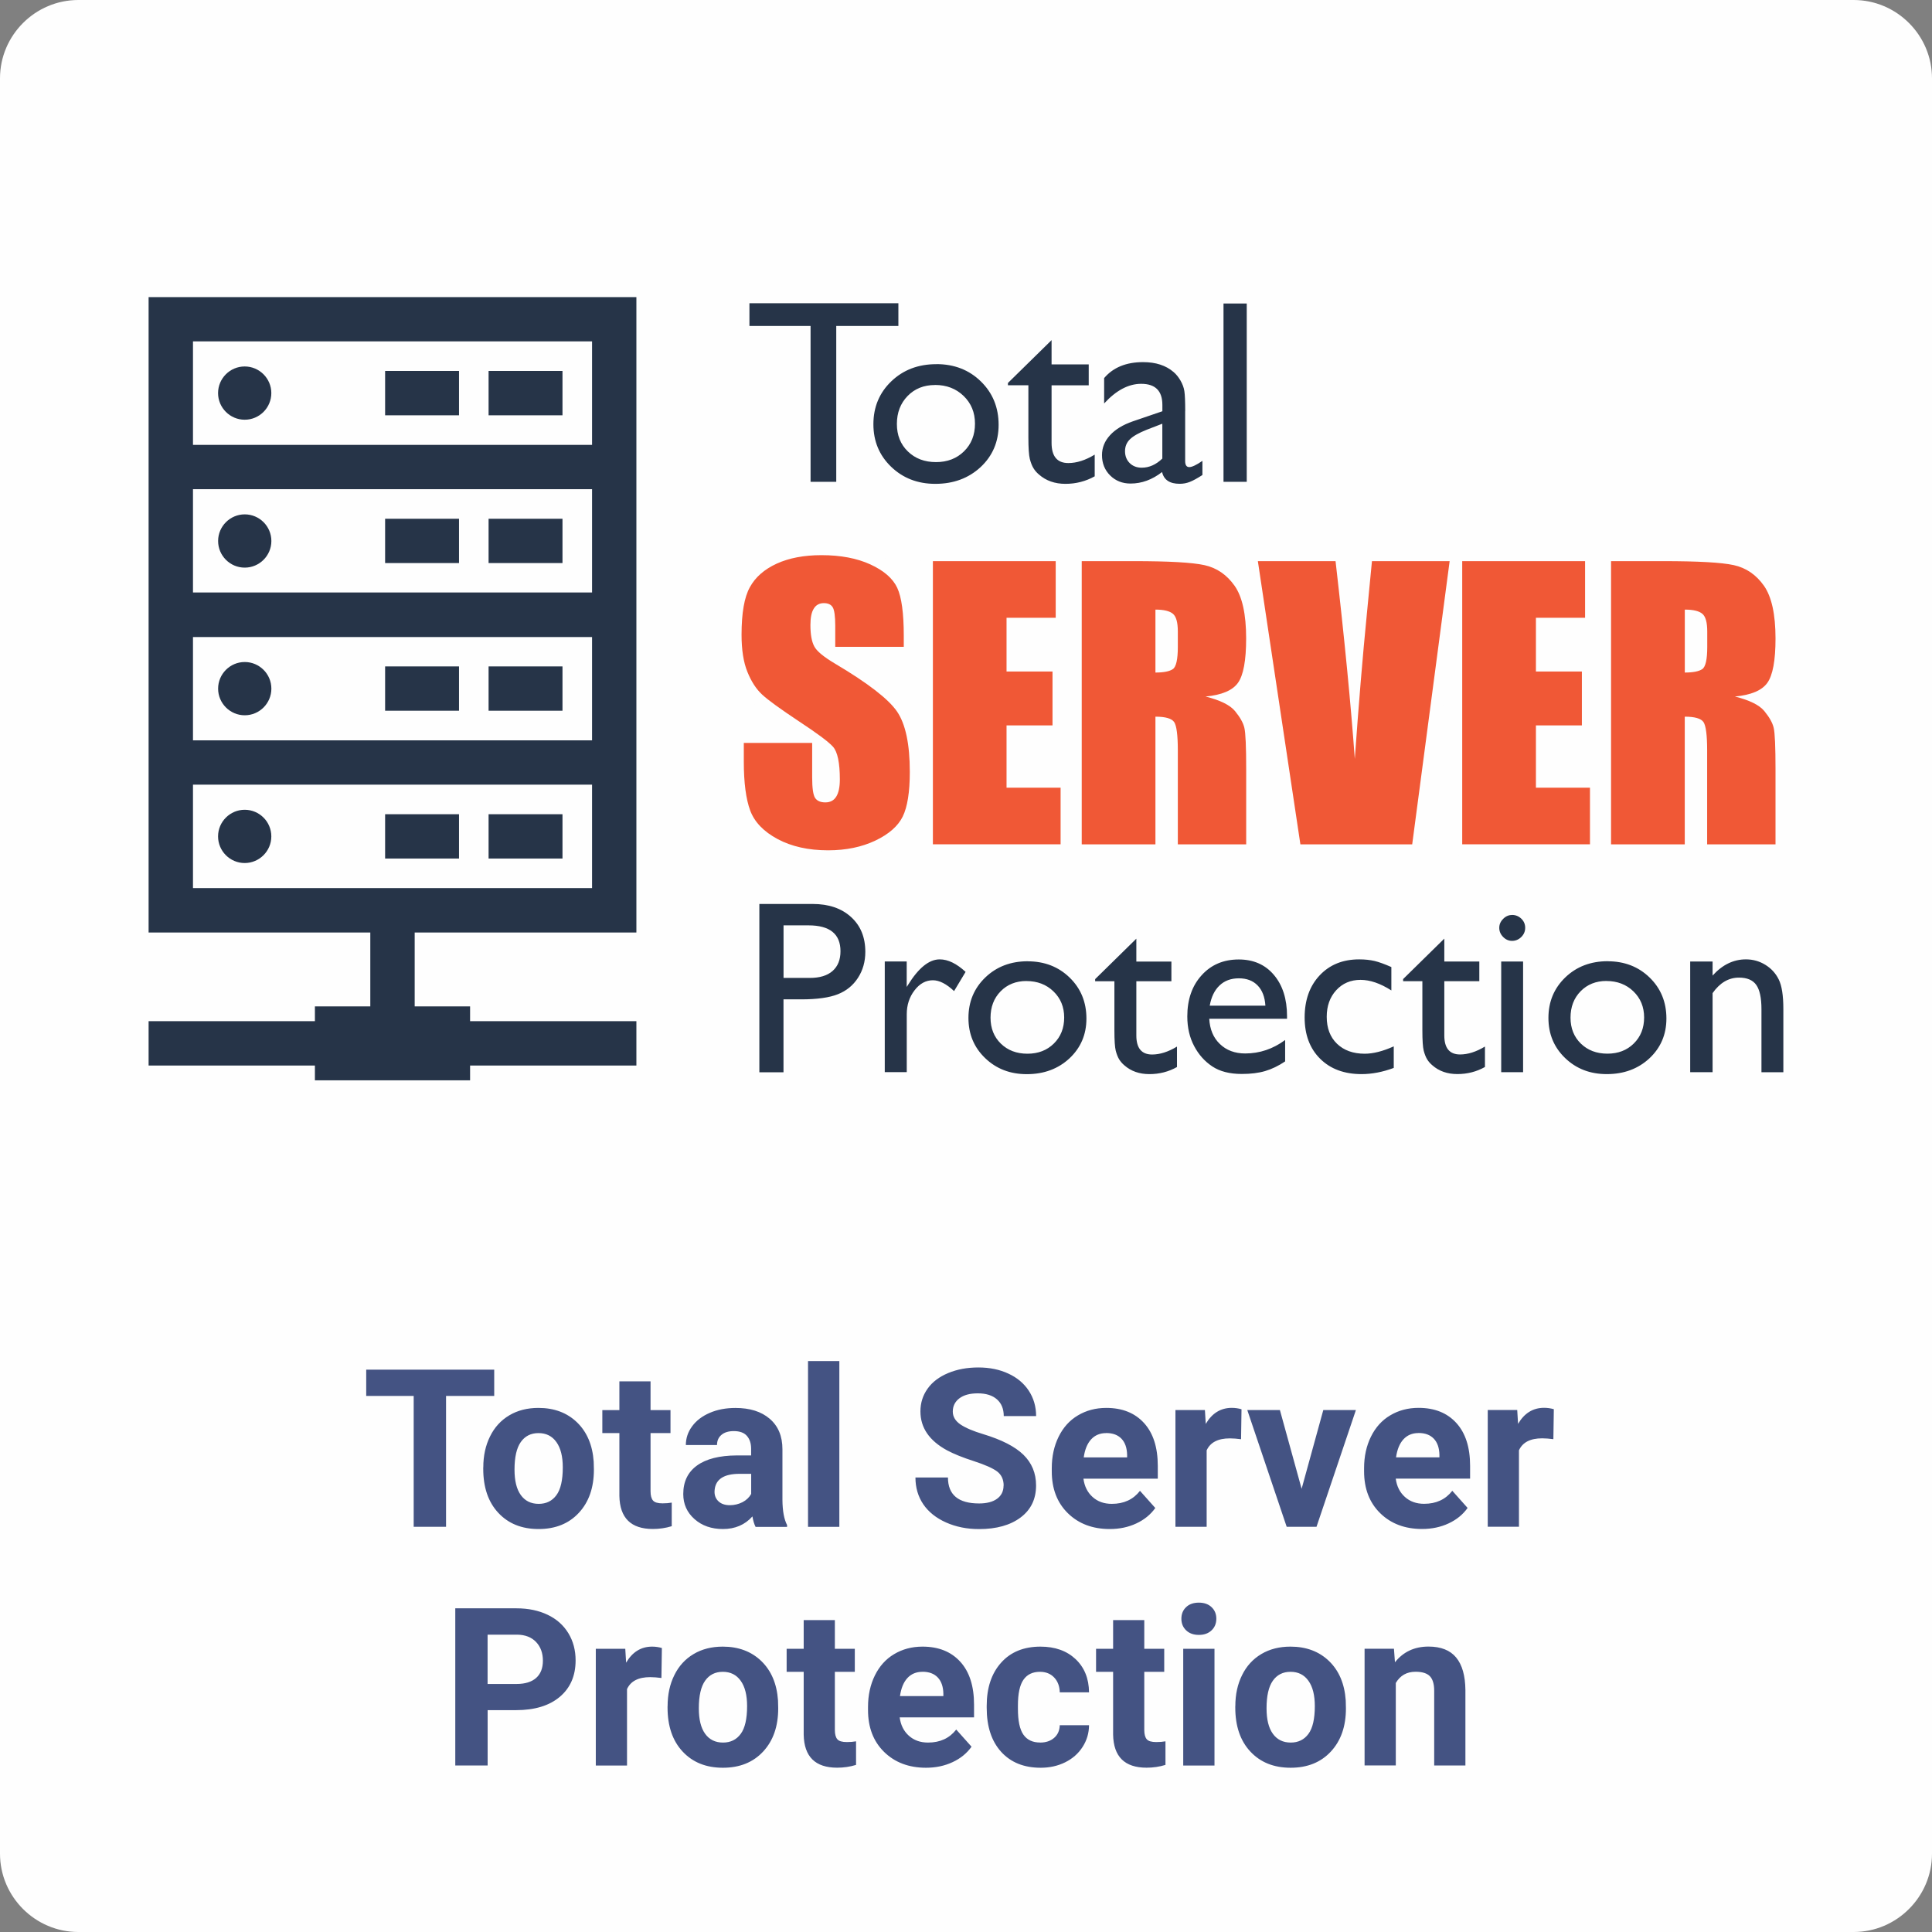
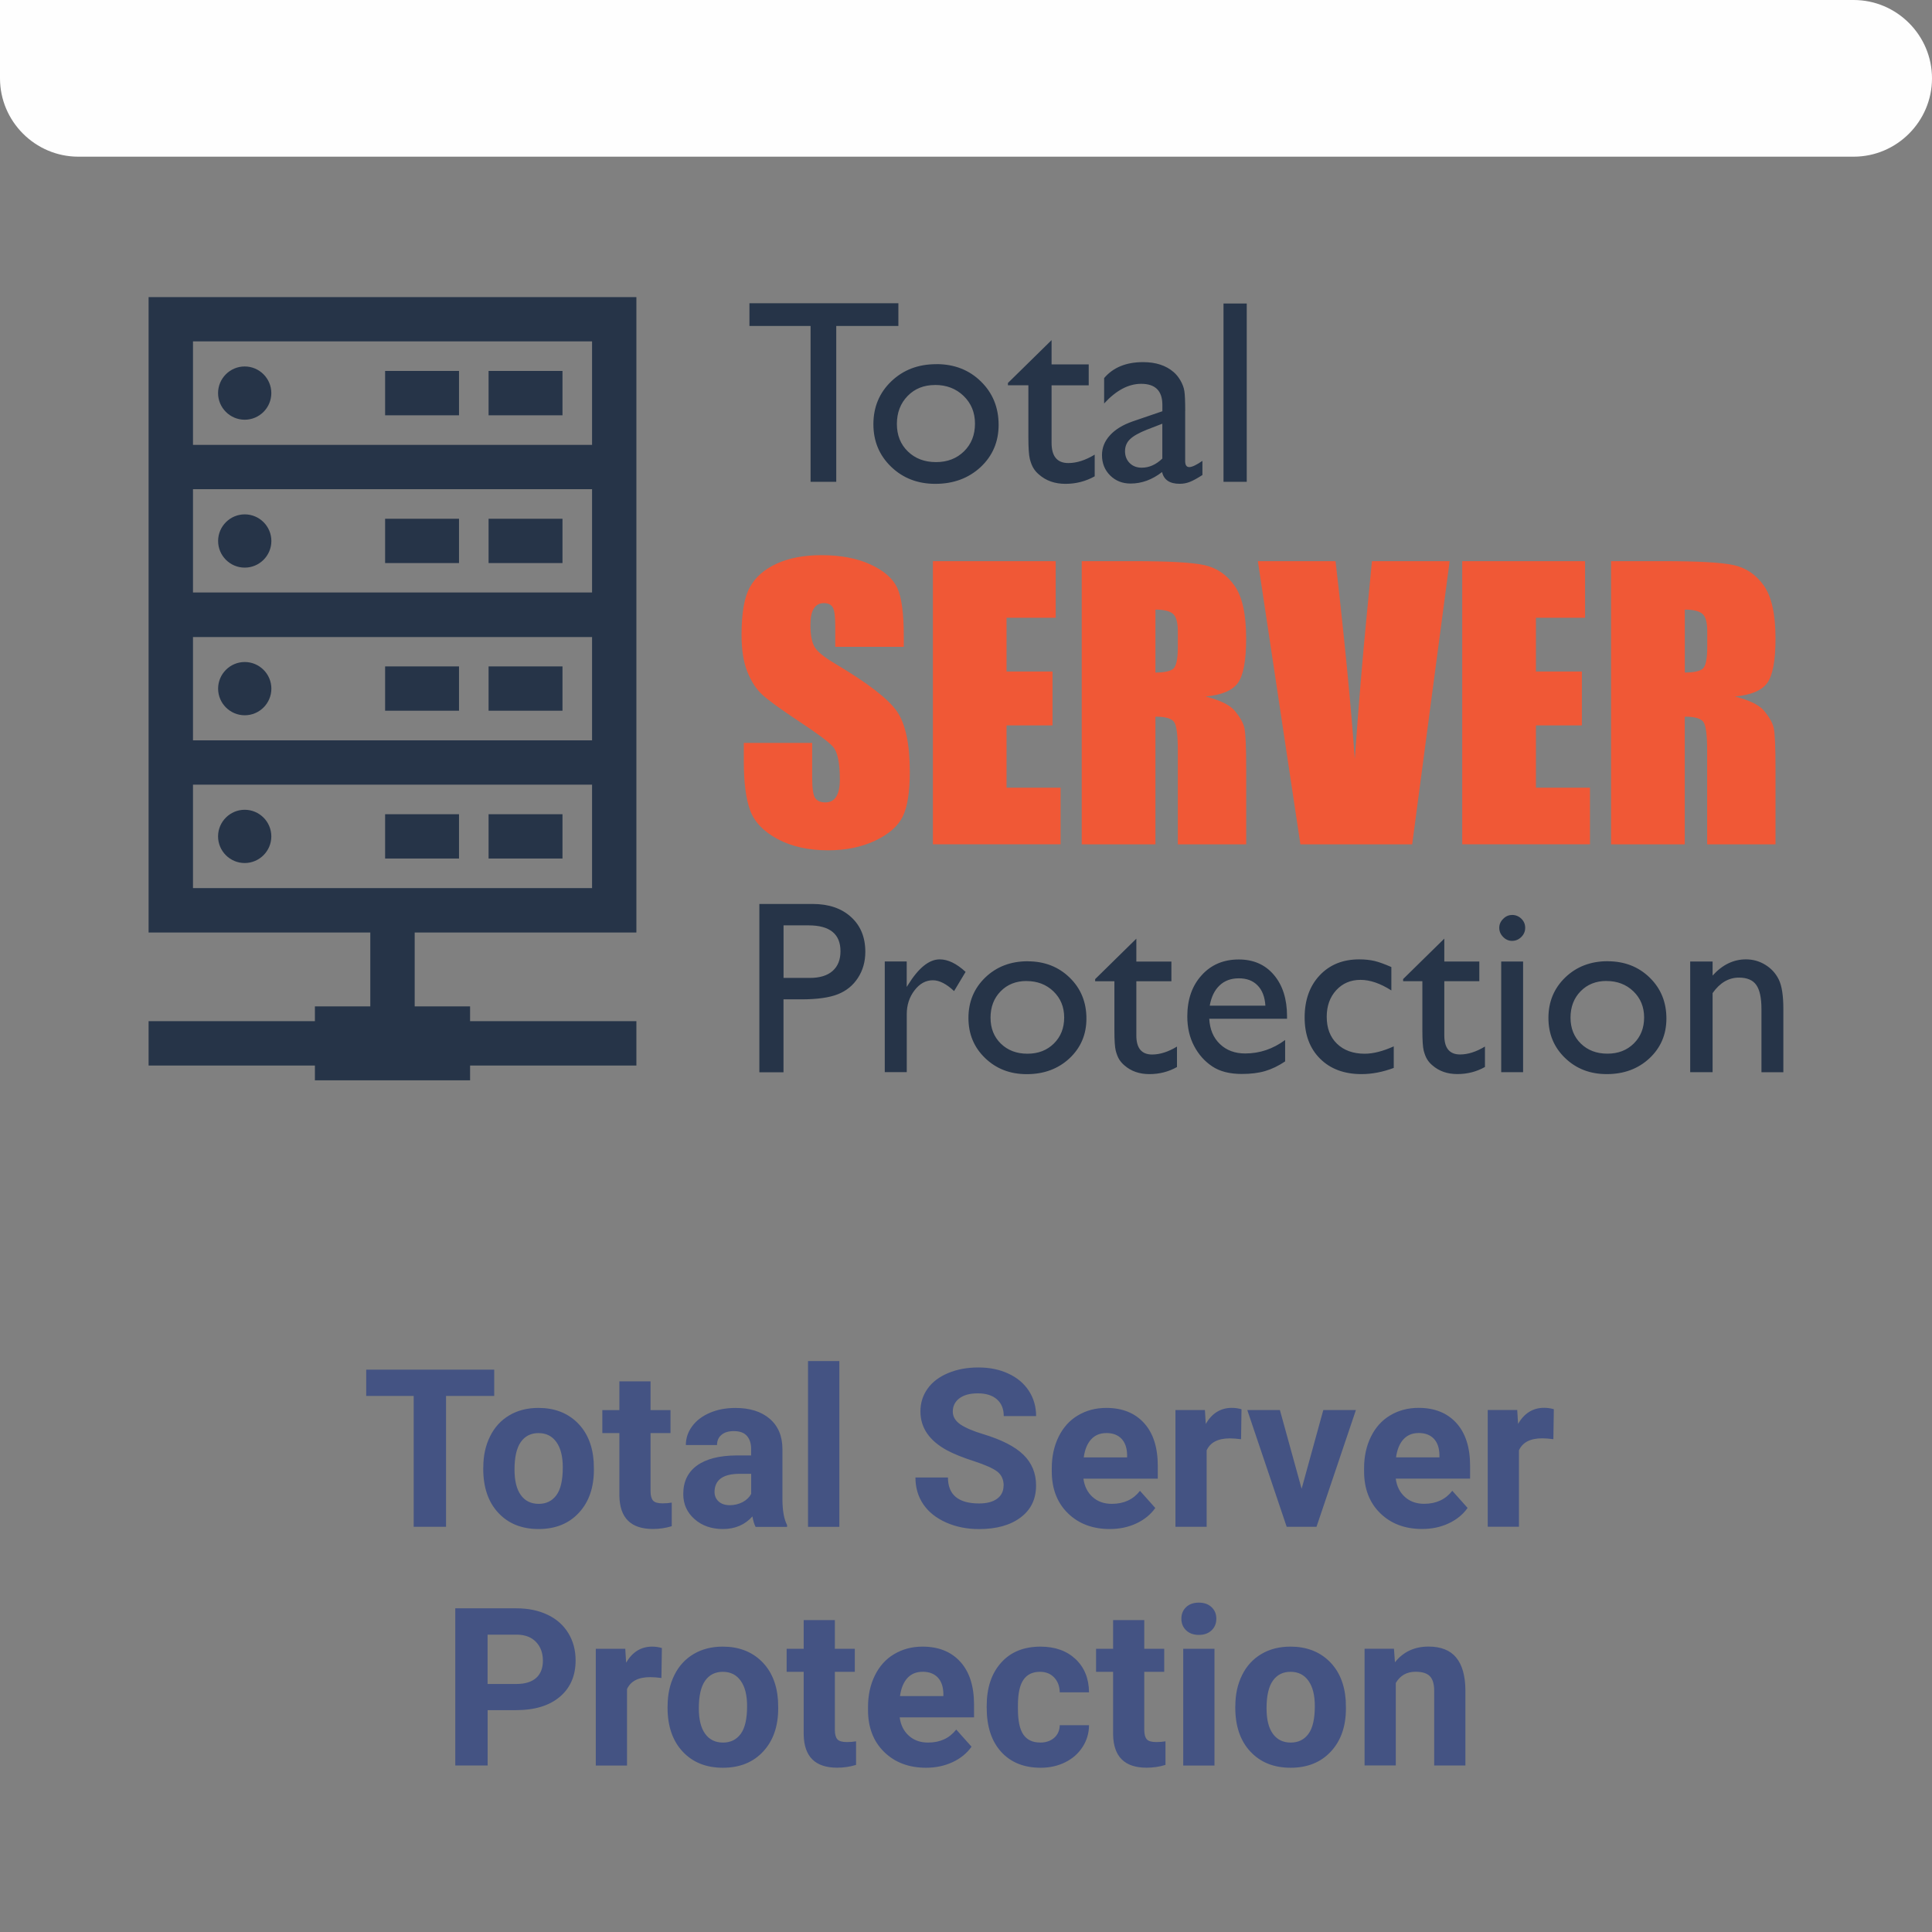
<svg xmlns="http://www.w3.org/2000/svg" xml:space="preserve" width="2.913in" height="2.913in" version="1.1" style="shape-rendering:geometricPrecision; text-rendering:geometricPrecision; image-rendering:optimizeQuality; fill-rule:evenodd; clip-rule:evenodd" viewBox="0 0 387.44 387.44">
  <rect x="0" y="0" width="387.44" height="387.44" fill="#808080" stroke="none" />
  <defs>
    <style type="text/css">
   
    .fil0 {fill:#FEFEFE}
    .fil4 {fill:#263448}
    .fil1 {fill:#FEFEFE;fill-rule:nonzero}
    .fil2 {fill:#F05836;fill-rule:nonzero}
    .fil3 {fill:#263448;fill-rule:nonzero}
    .fil5 {fill:#445383;fill-rule:nonzero}
   
  </style>
  </defs>
  <g id="Layer_x0020_1">
    <g id="_2484650642256">
-       <path class="fil0" d="M15.71 0l356.02 0c8.64,0 15.71,7.07 15.71,15.71l0 356.02c0,8.64 -7.07,15.71 -15.71,15.71l-356.02 0c-8.64,0 -15.71,-7.07 -15.71,-15.71l0 -356.02c0,-8.64 7.07,-15.71 15.71,-15.71z" />
+       <path class="fil0" d="M15.71 0l356.02 0c8.64,0 15.71,7.07 15.71,15.71c0,8.64 -7.07,15.71 -15.71,15.71l-356.02 0c-8.64,0 -15.71,-7.07 -15.71,-15.71l0 -356.02c0,-8.64 7.07,-15.71 15.71,-15.71z" />
      <g>
        <g>
-           <path class="fil1" d="M167.5 127.25l13.71 0 0 4.92 -13.71 0 -2.46 -2.46 2.46 -2.46zm0 4.92c-1.36,0 -2.46,-1.1 -2.46,-2.46 0,-1.36 1.1,-2.46 2.46,-2.46l0 4.92zm2.46 -6.66l0 4.2 -4.92 0 0 -4.2 0 0 4.92 0zm-5.05 -2.43l4.13 -2.67 0 0.01 0.1 0.16 0.08 0.15 0.08 0.15 0.07 0.15 0.06 0.15 0.05 0.15 0.05 0.13 0.04 0.14 0.04 0.15 0.04 0.14 0.03 0.14 0.03 0.15 0.03 0.15 0.03 0.14 0.02 0.15 0.02 0.15 0.02 0.15 0.02 0.15 0.02 0.15 0.02 0.16 0.01 0.17 0.01 0.16 0.01 0.16 0.01 0.17 0.01 0.17 0.01 0.18 0.01 0.18 0.01 0.18 0 0.19 0 0.19 0 0.19 0 0.2 -4.92 0 -0 -0.17 -0 -0.16 -0 -0.16 -0 -0.15 -0 -0.15 -0.01 -0.14 -0.01 -0.14 -0.01 -0.13 -0.01 -0.13 -0.01 -0.13 -0.01 -0.12 -0.01 -0.11 -0.01 -0.11 -0.01 -0.1 -0.01 -0.09 -0.01 -0.09 -0.01 -0.08 -0.01 -0.07 -0.01 -0.07 -0.01 -0.06 -0.01 -0.05 -0.01 -0.05 -0.01 -0.04 -0.01 -0.03 -0.01 -0.02 -0.01 -0.02 -0 -0 0 0.01 0.01 0.02 0.01 0.03 0.02 0.03 0.03 0.05 0 0.01zm0.3 0.32l0 -4.92 0 0 0.13 0 0.13 0 0.12 0.01 0.14 0.01 0.13 0.01 0.12 0.01 0.13 0.02 0.13 0.02 0.13 0.03 0.14 0.03 0.13 0.03 0.12 0.04 0.13 0.04 0.13 0.05 0.13 0.05 0.13 0.06 0.13 0.06 0.14 0.07 0.12 0.07 0.11 0.07 0.13 0.08 0.12 0.09 0.11 0.09 0.11 0.09 0.11 0.1 0.11 0.11 0.1 0.1 0.1 0.11 0.1 0.12 0.09 0.12 0.08 0.12 0.08 0.12 -4.13 2.67 0.01 0.02 0.01 0.02 0.02 0.03 0.02 0.03 0.02 0.02 0.02 0.02 0.03 0.03 0.03 0.02 0.02 0.02 0.02 0.02 0.03 0.02 0.03 0.02 0.01 0.01 0.02 0.01 0.03 0.02 0.02 0.01 0.02 0.01 0.02 0.01 0.02 0.01 0.01 0 -0 -0 0.01 0 0.01 0 0 0 -0 0 -0.01 -0 -0.02 -0 -0.01 -0 -0.01 -0 -0.03 -0 -0.02 -0 -0.03 0 0 0zm0.07 -0.05l-4.15 -2.64 -0.01 0.02 0.08 -0.12 0.09 -0.13 0.09 -0.12 0.09 -0.11 0.1 -0.12 0.1 -0.11 0.1 -0.11 0.11 -0.11 0.11 -0.1 0.12 -0.1 0.13 -0.1 0.12 -0.09 0.13 -0.09 0.13 -0.09 0.14 -0.09 0.14 -0.08 0.13 -0.07 0.15 -0.07 0.14 -0.06 0.14 -0.06 0.15 -0.05 0.14 -0.05 0.15 -0.04 0.14 -0.04 0.15 -0.03 0.15 -0.03 0.15 -0.02 0.15 -0.02 0.15 -0.01 0.15 -0.01 0.15 -0.01 0.15 -0 0 4.92 -0.02 0 -0.02 0 -0.01 0 -0.01 0 -0.01 0 -0.01 0 0 -0 0 0 -0 0 0.01 -0 0 -0 0.01 -0 0.01 -0 0.01 -0 0.02 -0.01 0 -0 0.01 -0.01 0.02 -0.01 0.01 -0.01 0.01 -0.01 0 -0 0.01 -0.01 0.01 -0.01 0 -0 0.01 -0.01 0 -0 0 -0 0 -0 -0.01 0.01 -0 0 -0 0 -0.01 0.01 -0.01 0.02zm0.01 -0.02c-0.72,1.15 -2.24,1.51 -3.39,0.79 -1.15,-0.72 -1.51,-2.24 -0.79,-3.39l4.18 2.6zm-0.31 1.99l-4.92 0 0 0 0 -0.16 0 -0.16 0 -0.16 0.01 -0.16 0.01 -0.15 0.01 -0.15 0.01 -0.15 0.01 -0.16 0.01 -0.15 0.02 -0.15 0.02 -0.15 0.02 -0.15 0.02 -0.15 0.02 -0.15 0.03 -0.14 0.03 -0.14 0.03 -0.15 0.03 -0.14 0.03 -0.14 0.04 -0.15 0.04 -0.14 0.04 -0.14 0.05 -0.14 0.05 -0.14 0.06 -0.14 0.05 -0.13 0.06 -0.13 0.07 -0.14 0.07 -0.13 0.07 -0.13 0.08 -0.13 0.08 -0.13 4.15 2.64 -0.01 0.01 -0.01 0.01 -0.01 0.01 -0.01 0.02 -0.01 0.01 -0.01 0.03 -0.01 0.03 -0.01 0.03 -0.01 0.04 -0.01 0.04 -0.01 0.04 -0.01 0.05 -0.01 0.04 -0.02 0.06 -0.01 0.06 -0.01 0.06 -0.01 0.06 -0.01 0.07 -0.01 0.07 -0.01 0.08 -0.01 0.08 -0.01 0.08 -0.01 0.09 -0.01 0.09 -0.01 0.09 -0.01 0.09 -0.01 0.1 -0.01 0.1 -0 0.1 -0 0.11 -0 0.11 -0 0.11 0 0zm0.5 3.16l-4.38 2.25 0.02 0.04 -0.08 -0.15 -0.07 -0.15 -0.07 -0.15 -0.07 -0.15 -0.06 -0.15 -0.06 -0.16 -0.05 -0.16 -0.05 -0.16 -0.05 -0.16 -0.05 -0.16 -0.04 -0.16 -0.04 -0.16 -0.04 -0.16 -0.04 -0.16 -0.03 -0.17 -0.03 -0.17 -0.03 -0.17 -0.03 -0.17 -0.02 -0.17 -0.02 -0.18 -0.02 -0.18 -0.02 -0.17 -0.02 -0.18 -0.01 -0.18 -0.01 -0.18 -0.01 -0.18 -0.01 -0.18 -0.01 -0.19 -0.01 -0.19 -0 -0.19 -0 -0.2 -0 -0.2 4.92 0 0 0.15 0 0.15 0 0.15 0 0.14 0.01 0.14 0.01 0.14 0.01 0.14 0.01 0.13 0.01 0.13 0.01 0.12 0.01 0.12 0.01 0.12 0.01 0.11 0.02 0.11 0.02 0.1 0.02 0.1 0.02 0.1 0.02 0.09 0.02 0.09 0.02 0.09 0.02 0.08 0.02 0.07 0.02 0.07 0.02 0.07 0.02 0.06 0.02 0.06 0.02 0.05 0.02 0.05 0.02 0.05 0.02 0.04 0.02 0.04 0.02 0.04 0.02 0.04zm-0.02 -0.04c0.64,1.2 0.2,2.69 -1,3.33 -1.2,0.64 -2.69,0.2 -3.33,-1l4.33 -2.33zm3.27 2.52l-2.51 4.23 -0.01 -0 -0.22 -0.14 -0.22 -0.14 -0.22 -0.13 -0.21 -0.13 -0.21 -0.13 -0.2 -0.13 -0.2 -0.13 -0.19 -0.13 -0.19 -0.13 -0.19 -0.13 -0.18 -0.13 -0.18 -0.13 -0.17 -0.13 -0.17 -0.13 -0.16 -0.13 -0.16 -0.13 -0.16 -0.13 -0.15 -0.13 -0.15 -0.13 -0.15 -0.14 -0.14 -0.13 -0.14 -0.14 -0.14 -0.14 -0.13 -0.14 -0.12 -0.14 -0.12 -0.15 -0.12 -0.15 -0.12 -0.16 -0.11 -0.16 -0.1 -0.16 -0.1 -0.17 -0.1 -0.18 4.38 -2.25 0 0 0 0.01 0.02 0.02 0.02 0.03 0.02 0.03 0.03 0.04 0.04 0.04 0.05 0.05 0.05 0.06 0.05 0.06 0.07 0.07 0.07 0.07 0.08 0.07 0.09 0.08 0.09 0.08 0.1 0.08 0.11 0.09 0.11 0.09 0.12 0.09 0.12 0.09 0.13 0.1 0.14 0.1 0.14 0.1 0.15 0.1 0.16 0.11 0.16 0.11 0.17 0.11 0.18 0.11 0.18 0.11 0.19 0.12 0.19 0.12 0.2 0.12 -0.01 -0zm0.01 0c1.17,0.7 1.55,2.21 0.85,3.37 -0.7,1.17 -2.21,1.55 -3.37,0.85l2.52 -4.23zm13.19 10.33l-4.06 2.78 0 0 -0.12 -0.17 -0.14 -0.18 -0.15 -0.19 -0.17 -0.2 -0.19 -0.21 -0.2 -0.22 -0.22 -0.23 -0.23 -0.23 -0.25 -0.24 -0.27 -0.25 -0.28 -0.25 -0.3 -0.26 -0.31 -0.26 -0.33 -0.27 -0.34 -0.28 -0.36 -0.28 -0.37 -0.28 -0.39 -0.29 -0.4 -0.3 -0.42 -0.3 -0.44 -0.31 -0.45 -0.31 -0.46 -0.32 -0.48 -0.32 -0.49 -0.33 -0.51 -0.33 -0.52 -0.33 -0.54 -0.34 -0.55 -0.34 -0.57 -0.35 -0.58 -0.35 -0.6 -0.36 2.51 -4.23 0.62 0.37 0.61 0.37 0.59 0.36 0.58 0.36 0.56 0.35 0.55 0.35 0.54 0.35 0.52 0.35 0.51 0.34 0.5 0.34 0.48 0.33 0.47 0.33 0.46 0.33 0.44 0.32 0.43 0.32 0.42 0.32 0.4 0.32 0.39 0.31 0.38 0.31 0.36 0.31 0.35 0.3 0.34 0.3 0.33 0.3 0.31 0.3 0.3 0.3 0.29 0.3 0.27 0.3 0.26 0.3 0.25 0.29 0.24 0.3 0.23 0.3 0.21 0.3 0 0zm2.99 13.5l-4.92 0 0 0 -0 -0.49 -0.01 -0.48 -0.01 -0.47 -0.02 -0.46 -0.02 -0.45 -0.03 -0.44 -0.03 -0.43 -0.04 -0.42 -0.04 -0.42 -0.04 -0.4 -0.05 -0.39 -0.05 -0.38 -0.06 -0.37 -0.06 -0.36 -0.06 -0.35 -0.07 -0.34 -0.07 -0.33 -0.08 -0.32 -0.08 -0.31 -0.08 -0.3 -0.09 -0.29 -0.09 -0.28 -0.09 -0.27 -0.1 -0.26 -0.1 -0.25 -0.1 -0.24 -0.1 -0.22 -0.11 -0.21 -0.11 -0.2 -0.11 -0.19 -0.11 -0.18 -0.11 -0.17 4.06 -2.78 0.2 0.31 0.19 0.31 0.19 0.32 0.18 0.33 0.17 0.34 0.16 0.35 0.15 0.35 0.15 0.36 0.14 0.36 0.13 0.37 0.12 0.38 0.12 0.39 0.11 0.39 0.1 0.4 0.1 0.41 0.09 0.42 0.09 0.42 0.08 0.43 0.07 0.44 0.07 0.45 0.06 0.45 0.06 0.46 0.05 0.47 0.05 0.48 0.04 0.49 0.03 0.49 0.03 0.5 0.02 0.51 0.02 0.52 0.01 0.53 0.01 0.53 0 0.54 0 0zm-1.68 10.04l-4.41 -2.18 -0 0 0.06 -0.13 0.06 -0.13 0.06 -0.14 0.06 -0.15 0.06 -0.16 0.06 -0.16 0.06 -0.17 0.06 -0.18 0.05 -0.19 0.05 -0.2 0.05 -0.21 0.05 -0.21 0.05 -0.22 0.04 -0.23 0.04 -0.24 0.04 -0.25 0.04 -0.25 0.04 -0.26 0.03 -0.27 0.03 -0.27 0.03 -0.28 0.03 -0.29 0.02 -0.29 0.02 -0.3 0.02 -0.31 0.02 -0.32 0.01 -0.32 0.01 -0.33 0.01 -0.34 0.01 -0.34 0 -0.35 0 -0.36 4.92 0 -0 0.4 -0 0.39 -0.01 0.38 -0.01 0.38 -0.01 0.37 -0.02 0.37 -0.02 0.36 -0.02 0.35 -0.03 0.35 -0.03 0.35 -0.03 0.34 -0.04 0.34 -0.04 0.33 -0.04 0.32 -0.04 0.32 -0.05 0.31 -0.05 0.31 -0.05 0.3 -0.06 0.3 -0.06 0.3 -0.07 0.29 -0.07 0.28 -0.07 0.28 -0.08 0.28 -0.08 0.27 -0.09 0.27 -0.09 0.26 -0.09 0.26 -0.1 0.25 -0.1 0.25 -0.11 0.25 -0.11 0.24 -0 0zm-6.63 5.96l-2.12 -4.44 -0 0 0.22 -0.11 0.21 -0.11 0.21 -0.11 0.2 -0.11 0.2 -0.11 0.19 -0.11 0.18 -0.11 0.18 -0.11 0.18 -0.12 0.17 -0.11 0.16 -0.11 0.16 -0.12 0.15 -0.12 0.14 -0.11 0.14 -0.12 0.14 -0.12 0.13 -0.12 0.13 -0.12 0.12 -0.12 0.11 -0.12 0.11 -0.12 0.1 -0.12 0.1 -0.12 0.09 -0.12 0.09 -0.12 0.09 -0.12 0.08 -0.12 0.08 -0.12 0.07 -0.12 0.07 -0.12 0.07 -0.12 0.06 -0.12 4.41 2.18 -0.12 0.24 -0.13 0.23 -0.13 0.23 -0.14 0.23 -0.15 0.23 -0.15 0.22 -0.16 0.22 -0.16 0.22 -0.17 0.21 -0.18 0.21 -0.18 0.2 -0.18 0.2 -0.19 0.2 -0.2 0.19 -0.2 0.19 -0.21 0.19 -0.21 0.18 -0.22 0.18 -0.22 0.18 -0.23 0.17 -0.23 0.17 -0.24 0.17 -0.24 0.16 -0.24 0.16 -0.25 0.16 -0.26 0.16 -0.26 0.15 -0.26 0.15 -0.27 0.15 -0.27 0.14 -0.28 0.14 -0.28 0.14 -0 0zm0 -0c-1.23,0.58 -2.7,0.07 -3.28,-1.16 -0.58,-1.23 -0.07,-2.7 1.16,-3.28l2.12 4.44zm-10.53 2.19l0 -4.92 0 0 0.31 -0 0.31 -0.01 0.3 -0.01 0.3 -0.01 0.3 -0.02 0.29 -0.02 0.29 -0.02 0.29 -0.03 0.29 -0.03 0.28 -0.03 0.28 -0.04 0.28 -0.04 0.27 -0.04 0.27 -0.05 0.27 -0.05 0.26 -0.05 0.26 -0.06 0.26 -0.06 0.26 -0.06 0.25 -0.06 0.25 -0.07 0.25 -0.07 0.24 -0.07 0.24 -0.08 0.24 -0.08 0.24 -0.08 0.23 -0.09 0.23 -0.09 0.23 -0.09 0.23 -0.1 0.22 -0.1 0.22 -0.1 2.12 4.44 -0.29 0.14 -0.29 0.13 -0.3 0.13 -0.3 0.12 -0.3 0.12 -0.3 0.11 -0.31 0.11 -0.31 0.11 -0.31 0.1 -0.32 0.1 -0.32 0.09 -0.32 0.09 -0.32 0.08 -0.32 0.08 -0.33 0.07 -0.33 0.07 -0.33 0.07 -0.33 0.06 -0.34 0.06 -0.34 0.05 -0.34 0.05 -0.34 0.04 -0.34 0.04 -0.35 0.04 -0.35 0.03 -0.35 0.03 -0.35 0.02 -0.35 0.02 -0.36 0.01 -0.36 0.01 -0.36 0.01 -0.37 0 0 0zm-11.28 -2.54l2.32 -4.34 0 0 0.22 0.12 0.23 0.11 0.23 0.11 0.24 0.11 0.24 0.1 0.24 0.1 0.25 0.1 0.25 0.09 0.25 0.09 0.26 0.09 0.26 0.08 0.26 0.08 0.26 0.07 0.27 0.07 0.27 0.07 0.28 0.06 0.28 0.06 0.28 0.06 0.29 0.05 0.29 0.05 0.29 0.05 0.3 0.04 0.31 0.04 0.31 0.03 0.31 0.03 0.32 0.03 0.32 0.02 0.33 0.02 0.33 0.01 0.33 0.01 0.34 0.01 0.34 0 0 4.92 -0.4 -0 -0.4 -0.01 -0.39 -0.01 -0.39 -0.02 -0.39 -0.02 -0.38 -0.03 -0.38 -0.03 -0.38 -0.04 -0.38 -0.04 -0.37 -0.05 -0.37 -0.05 -0.37 -0.06 -0.36 -0.06 -0.36 -0.07 -0.36 -0.07 -0.36 -0.08 -0.35 -0.08 -0.35 -0.09 -0.35 -0.09 -0.34 -0.1 -0.34 -0.1 -0.34 -0.11 -0.33 -0.11 -0.33 -0.12 -0.33 -0.12 -0.32 -0.13 -0.32 -0.13 -0.32 -0.14 -0.31 -0.14 -0.31 -0.15 -0.31 -0.15 -0.3 -0.16 0 0zm-0 -0c-1.2,-0.64 -1.65,-2.13 -1.01,-3.33 0.64,-1.2 2.13,-1.65 3.33,-1.01l-2.33 4.34zm-6.64 -7.02l4.61 -1.71 -0 -0 0.06 0.15 0.06 0.15 0.07 0.15 0.07 0.15 0.08 0.15 0.08 0.15 0.08 0.14 0.09 0.15 0.09 0.14 0.1 0.14 0.1 0.14 0.11 0.14 0.11 0.14 0.12 0.14 0.13 0.14 0.13 0.14 0.14 0.14 0.14 0.14 0.15 0.14 0.15 0.13 0.16 0.13 0.16 0.13 0.17 0.13 0.17 0.13 0.18 0.13 0.19 0.13 0.19 0.13 0.2 0.13 0.21 0.13 0.21 0.13 0.22 0.12 0.23 0.12 -2.32 4.34 -0.29 -0.16 -0.29 -0.17 -0.28 -0.17 -0.28 -0.17 -0.27 -0.17 -0.27 -0.18 -0.26 -0.18 -0.26 -0.19 -0.25 -0.19 -0.25 -0.19 -0.24 -0.2 -0.24 -0.2 -0.23 -0.21 -0.23 -0.21 -0.22 -0.21 -0.21 -0.22 -0.21 -0.22 -0.2 -0.22 -0.2 -0.23 -0.19 -0.23 -0.18 -0.24 -0.18 -0.24 -0.17 -0.25 -0.16 -0.25 -0.16 -0.25 -0.15 -0.26 -0.14 -0.26 -0.14 -0.26 -0.13 -0.27 -0.12 -0.27 -0.11 -0.27 -0.11 -0.28 -0 -0zm0 0c-0.47,-1.27 0.17,-2.69 1.45,-3.16 1.27,-0.47 2.69,0.17 3.16,1.45l-4.61 1.72zm-1.45 -10.73l4.92 0 0 0 0 0.38 0 0.37 0.01 0.37 0.01 0.36 0.01 0.36 0.01 0.35 0.02 0.34 0.02 0.34 0.02 0.33 0.02 0.33 0.02 0.32 0.03 0.31 0.03 0.31 0.03 0.3 0.03 0.29 0.04 0.29 0.04 0.28 0.04 0.27 0.04 0.27 0.04 0.26 0.05 0.25 0.05 0.25 0.05 0.24 0.05 0.23 0.05 0.23 0.06 0.22 0.06 0.21 0.06 0.21 0.06 0.2 0.06 0.19 0.06 0.19 0.06 0.18 -4.61 1.71 -0.09 -0.26 -0.09 -0.27 -0.09 -0.27 -0.08 -0.28 -0.08 -0.28 -0.08 -0.29 -0.07 -0.29 -0.07 -0.29 -0.07 -0.3 -0.06 -0.3 -0.06 -0.31 -0.06 -0.31 -0.05 -0.32 -0.05 -0.32 -0.05 -0.33 -0.05 -0.33 -0.04 -0.33 -0.04 -0.34 -0.04 -0.35 -0.03 -0.35 -0.03 -0.36 -0.03 -0.36 -0.03 -0.36 -0.02 -0.37 -0.02 -0.38 -0.02 -0.38 -0.02 -0.39 -0.01 -0.39 -0.01 -0.4 -0.01 -0.4 -0 -0.41 -0 -0.41 0 0zm4.92 -3.71l0 3.71 -4.92 0 0 -3.71 2.46 -2.46 2.46 2.46zm-4.92 0c0,-1.36 1.1,-2.46 2.46,-2.46 1.36,0 2.46,1.1 2.46,2.46l-4.92 0zm16.17 2.46l-13.71 0 0 -4.92 13.71 0 2.46 2.46 -2.46 2.46zm0 -4.92c1.36,0 2.46,1.1 2.46,2.46 0,1.36 -1.1,2.46 -2.46,2.46l0 -4.92zm-2.46 9.37l0 -6.91 4.92 0 0 6.91 0 0 -4.92 0zm5.09 2.76l-4.12 2.7 -0.03 -0.04 -0.09 -0.16 -0.08 -0.15 -0.08 -0.16 -0.07 -0.15 -0.06 -0.15 -0.06 -0.15 -0.05 -0.15 -0.05 -0.15 -0.04 -0.15 -0.04 -0.15 -0.04 -0.16 -0.03 -0.15 -0.03 -0.15 -0.03 -0.16 -0.02 -0.15 -0.02 -0.16 -0.02 -0.17 -0.02 -0.16 -0.02 -0.17 -0.02 -0.17 -0.02 -0.17 -0.01 -0.18 -0.01 -0.18 -0.01 -0.18 -0.01 -0.19 -0.01 -0.19 -0.01 -0.19 -0.01 -0.2 -0 -0.2 -0 -0.2 -0 -0.21 -0 -0.21 4.92 0 0 0.18 0 0.18 0 0.17 0 0.17 0 0.16 0.01 0.16 0.01 0.15 0.01 0.14 0.01 0.14 0.01 0.14 0.01 0.13 0.01 0.12 0.01 0.12 0.01 0.11 0.01 0.11 0.01 0.09 0.01 0.09 0.01 0.09 0.01 0.07 0.01 0.07 0.01 0.07 0.01 0.05 0.01 0.05 0.01 0.04 0.01 0.03 0.01 0.02 0 0.01 0 0 -0 -0.01 -0.01 -0.02 -0.01 -0.02 -0.02 -0.04 -0.03 -0.04zm0.03 0.04c0.72,1.15 0.37,2.67 -0.78,3.39 -1.15,0.72 -2.67,0.37 -3.39,-0.78l4.17 -2.61zm-0.03 -0.25l0 4.92 0 0 -0.14 -0 -0.14 -0 -0.14 -0.01 -0.13 -0.01 -0.14 -0.01 -0.15 -0.02 -0.13 -0.02 -0.14 -0.02 -0.14 -0.03 -0.14 -0.03 -0.15 -0.04 -0.14 -0.04 -0.13 -0.04 -0.14 -0.05 -0.14 -0.05 -0.15 -0.06 -0.13 -0.06 -0.13 -0.07 -0.14 -0.08 -0.13 -0.07 -0.13 -0.08 -0.13 -0.09 -0.12 -0.09 -0.12 -0.1 -0.13 -0.11 -0.11 -0.1 -0.11 -0.11 -0.11 -0.12 -0.1 -0.11 -0.1 -0.13 -0.1 -0.13 -0.08 -0.12 4.12 -2.7 -0.01 -0.01 -0.02 -0.02 -0.02 -0.02 -0.01 -0.01 -0.02 -0.02 -0.01 -0.01 -0.01 -0.01 -0.03 -0.02 -0.02 -0.01 -0.01 -0.01 -0.02 -0.02 -0.02 -0.01 -0.01 -0 -0.02 -0.01 -0.01 -0.01 -0.01 -0 -0.02 -0.01 -0.01 -0 -0 0 0.01 0 0 0 -0 -0 0.02 0 0.01 0 0.02 0 0.03 0 0.01 0 0.03 0 0.04 0 0.03 0 0.04 0 0.04 0 0 0zm0.11 -0.01l4.17 2.61 0.01 -0.02 -0.08 0.13 -0.09 0.13 -0.09 0.13 -0.1 0.13 -0.1 0.13 -0.1 0.12 -0.11 0.12 -0.12 0.12 -0.12 0.11 -0.13 0.11 -0.13 0.1 -0.12 0.09 -0.13 0.09 -0.15 0.09 -0.14 0.08 -0.14 0.08 -0.16 0.08 -0.15 0.07 -0.15 0.06 -0.14 0.06 -0.15 0.05 -0.16 0.05 -0.15 0.04 -0.16 0.04 -0.16 0.03 -0.16 0.03 -0.15 0.02 -0.15 0.02 -0.16 0.01 -0.15 0.01 -0.15 0.01 -0.16 0 0 -4.92 0.03 -0 0.03 -0 0.03 -0 0.01 -0 0.02 -0 0.02 -0 0.01 -0 0.01 -0 0 -0 0.01 -0 -0 0 -0 0 0 -0 -0 0 -0.01 0 -0.02 0.01 -0 0 -0 0 -0.02 0.01 -0.01 0 -0 0 -0 0 -0.01 0.01 -0.01 0.01 -0.01 0.01 0 0 0 -0 0 0 0 -0 0.01 -0.01 0 -0.01 0.01 -0.01 0.01 -0.02zm-0.01 0.02c0.71,-1.16 2.23,-1.52 3.38,-0.81 1.16,0.71 1.52,2.23 0.81,3.38l-4.19 -2.58zm0.36 -2.15l4.92 0 0 0 -0 0.16 -0 0.17 -0 0.16 -0.01 0.16 -0.01 0.16 -0.01 0.16 -0.01 0.16 -0.01 0.15 -0.01 0.15 -0.02 0.15 -0.02 0.16 -0.02 0.15 -0.02 0.15 -0.03 0.15 -0.03 0.14 -0.03 0.15 -0.03 0.15 -0.04 0.15 -0.04 0.14 -0.04 0.14 -0.04 0.15 -0.04 0.14 -0.05 0.14 -0.05 0.14 -0.06 0.14 -0.06 0.14 -0.06 0.13 -0.06 0.13 -0.07 0.13 -0.07 0.14 -0.08 0.14 -0.08 0.13 -4.17 -2.61 0.01 -0.02 0.01 -0.01 0.01 -0.02 0.01 -0.02 0.02 -0.03 0.01 -0.03 0.01 -0.03 0.01 -0.04 0.01 -0.04 0.02 -0.05 0.02 -0.05 0.01 -0.05 0.02 -0.06 0.02 -0.06 0.01 -0.06 0.01 -0.06 0.01 -0.07 0.01 -0.08 0.01 -0.07 0.01 -0.08 0.01 -0.08 0.01 -0.08 0.01 -0.09 0.01 -0.09 0.01 -0.1 0.01 -0.1 0.01 -0.1 0.01 -0.1 0 -0.11 0 -0.11 0 -0.11 0 -0.12 0 0zm-0.73 -4.91l3.65 -3.31 0.02 0.02 0.16 0.19 0.15 0.2 0.14 0.21 0.13 0.2 0.12 0.21 0.12 0.22 0.1 0.22 0.09 0.21 0.09 0.22 0.09 0.23 0.08 0.23 0.07 0.23 0.07 0.24 0.06 0.24 0.06 0.24 0.05 0.25 0.05 0.25 0.05 0.26 0.04 0.26 0.04 0.26 0.04 0.27 0.03 0.28 0.03 0.28 0.03 0.29 0.02 0.29 0.02 0.3 0.02 0.3 0.01 0.31 0.01 0.31 0.01 0.32 0 0.33 0 0.33 -4.92 0 -0 -0.29 -0 -0.28 -0.01 -0.27 -0.01 -0.27 -0.01 -0.26 -0.01 -0.25 -0.02 -0.24 -0.02 -0.23 -0.02 -0.22 -0.02 -0.22 -0.02 -0.21 -0.03 -0.2 -0.03 -0.19 -0.03 -0.18 -0.03 -0.17 -0.03 -0.16 -0.03 -0.15 -0.04 -0.15 -0.04 -0.14 -0.04 -0.12 -0.04 -0.12 -0.04 -0.11 -0.03 -0.09 -0.03 -0.09 -0.04 -0.08 -0.03 -0.07 -0.03 -0.05 -0.03 -0.04 -0.02 -0.04 -0.02 -0.02 -0.01 -0.02 -0.01 -0.01 0.02 0.02zm-0.02 -0.02c-0.9,-1.02 -0.8,-2.57 0.21,-3.47 1.02,-0.9 2.57,-0.8 3.47,0.21l-3.69 3.26zm-6.43 -4.73l2.72 -4.1 -0.01 -0.01 0.34 0.23 0.34 0.22 0.33 0.22 0.32 0.21 0.31 0.21 0.31 0.21 0.3 0.2 0.29 0.2 0.28 0.2 0.27 0.19 0.27 0.19 0.26 0.19 0.25 0.18 0.25 0.18 0.24 0.18 0.23 0.17 0.22 0.17 0.21 0.16 0.21 0.16 0.2 0.16 0.2 0.15 0.19 0.15 0.18 0.15 0.18 0.15 0.17 0.15 0.16 0.14 0.15 0.14 0.15 0.14 0.15 0.14 0.14 0.14 0.13 0.14 0.13 0.14 -3.65 3.31 -0.05 -0.06 -0.06 -0.07 -0.07 -0.07 -0.08 -0.08 -0.1 -0.09 -0.11 -0.1 -0.12 -0.1 -0.13 -0.11 -0.13 -0.11 -0.15 -0.12 -0.16 -0.13 -0.16 -0.13 -0.17 -0.14 -0.18 -0.14 -0.19 -0.15 -0.2 -0.15 -0.21 -0.15 -0.22 -0.16 -0.23 -0.16 -0.24 -0.17 -0.24 -0.17 -0.25 -0.18 -0.26 -0.18 -0.27 -0.19 -0.28 -0.19 -0.28 -0.19 -0.29 -0.2 -0.3 -0.2 -0.31 -0.21 -0.32 -0.21 -0.33 -0.22 -0.34 -0.22 -0.01 -0.01zm0.01 0.01c-1.14,-0.75 -1.45,-2.27 -0.71,-3.41 0.75,-1.14 2.27,-1.45 3.41,-0.71l-2.7 4.11zm-7.63 -5.56l3.35 -3.61 -0.01 -0.01 0.09 0.08 0.1 0.09 0.11 0.1 0.12 0.1 0.13 0.11 0.14 0.11 0.14 0.12 0.15 0.12 0.16 0.13 0.17 0.13 0.18 0.14 0.18 0.14 0.2 0.15 0.2 0.15 0.21 0.15 0.22 0.16 0.22 0.16 0.23 0.17 0.24 0.17 0.25 0.17 0.25 0.18 0.26 0.18 0.27 0.19 0.28 0.19 0.28 0.2 0.29 0.2 0.3 0.2 0.31 0.21 0.31 0.21 0.32 0.22 0.33 0.22 0.34 0.22 -2.72 4.1 -0.35 -0.23 -0.34 -0.22 -0.33 -0.22 -0.32 -0.22 -0.32 -0.21 -0.31 -0.21 -0.3 -0.21 -0.29 -0.2 -0.29 -0.2 -0.28 -0.2 -0.27 -0.19 -0.27 -0.19 -0.26 -0.18 -0.25 -0.18 -0.25 -0.18 -0.24 -0.17 -0.23 -0.17 -0.23 -0.17 -0.22 -0.16 -0.21 -0.16 -0.21 -0.16 -0.2 -0.15 -0.19 -0.15 -0.19 -0.15 -0.18 -0.14 -0.17 -0.14 -0.17 -0.14 -0.16 -0.13 -0.16 -0.13 -0.15 -0.13 -0.14 -0.13 -0.14 -0.13 -0.01 -0.01zm0.01 0.01c-1,-0.92 -1.06,-2.48 -0.14,-3.48 0.92,-1 2.48,-1.06 3.48,-0.14l-3.33 3.62zm-3.57 -5.44l4.56 -1.86 0.01 0.01 0.06 0.15 0.07 0.16 0.07 0.15 0.07 0.15 0.07 0.15 0.07 0.14 0.07 0.14 0.07 0.14 0.07 0.13 0.07 0.13 0.07 0.13 0.07 0.13 0.07 0.12 0.07 0.12 0.07 0.12 0.07 0.12 0.07 0.11 0.07 0.11 0.08 0.11 0.08 0.11 0.07 0.1 0.08 0.1 0.08 0.1 0.08 0.09 0.08 0.09 0.08 0.09 0.08 0.08 0.08 0.08 0.08 0.08 0.08 0.08 0.08 0.08 0.08 0.08 -3.35 3.61 -0.14 -0.13 -0.14 -0.13 -0.14 -0.14 -0.13 -0.14 -0.13 -0.14 -0.13 -0.15 -0.13 -0.15 -0.13 -0.15 -0.13 -0.15 -0.12 -0.15 -0.12 -0.16 -0.12 -0.16 -0.12 -0.16 -0.11 -0.16 -0.11 -0.17 -0.11 -0.17 -0.11 -0.17 -0.11 -0.17 -0.11 -0.18 -0.11 -0.18 -0.1 -0.18 -0.1 -0.18 -0.1 -0.18 -0.1 -0.19 -0.1 -0.19 -0.09 -0.19 -0.09 -0.19 -0.09 -0.19 -0.09 -0.2 -0.09 -0.2 -0.08 -0.2 -0.08 -0.21 0.01 0.01zm-0.01 -0.01c-0.51,-1.26 0.11,-2.69 1.37,-3.2 1.26,-0.51 2.69,0.11 3.2,1.37l-4.57 1.83zm-1.35 -8.35l4.92 0 0 0 0 0.26 0 0.26 0 0.26 0.01 0.25 0.01 0.25 0.01 0.25 0.01 0.24 0.02 0.24 0.02 0.23 0.02 0.23 0.02 0.22 0.02 0.22 0.03 0.22 0.03 0.21 0.03 0.21 0.03 0.21 0.03 0.2 0.03 0.2 0.04 0.19 0.04 0.19 0.04 0.19 0.04 0.18 0.04 0.18 0.05 0.17 0.05 0.17 0.05 0.17 0.05 0.16 0.05 0.16 0.05 0.15 0.05 0.15 0.06 0.15 0.06 0.15 -4.56 1.86 -0.09 -0.22 -0.09 -0.23 -0.08 -0.23 -0.08 -0.23 -0.08 -0.23 -0.07 -0.24 -0.07 -0.24 -0.07 -0.24 -0.06 -0.24 -0.06 -0.24 -0.06 -0.25 -0.05 -0.25 -0.05 -0.25 -0.05 -0.25 -0.05 -0.26 -0.04 -0.26 -0.04 -0.26 -0.04 -0.26 -0.03 -0.27 -0.03 -0.27 -0.03 -0.27 -0.03 -0.28 -0.02 -0.28 -0.02 -0.28 -0.02 -0.28 -0.02 -0.29 -0.01 -0.29 -0.01 -0.29 -0.01 -0.3 -0.01 -0.29 -0 -0.3 -0 -0.3 0 0zm1.97 -10.73l4.32 2.36 -0.01 0.01 -0.07 0.13 -0.07 0.14 -0.07 0.15 -0.07 0.16 -0.07 0.17 -0.07 0.17 -0.06 0.18 -0.06 0.19 -0.06 0.2 -0.06 0.21 -0.06 0.22 -0.06 0.23 -0.05 0.23 -0.05 0.24 -0.05 0.25 -0.05 0.26 -0.04 0.27 -0.04 0.27 -0.04 0.28 -0.04 0.29 -0.03 0.3 -0.03 0.31 -0.03 0.31 -0.03 0.32 -0.02 0.33 -0.02 0.34 -0.02 0.35 -0.01 0.35 -0.01 0.36 -0.01 0.37 -0 0.38 -0 0.38 -4.92 0 0 -0.42 0 -0.42 0.01 -0.41 0.01 -0.4 0.02 -0.4 0.02 -0.39 0.02 -0.39 0.03 -0.38 0.03 -0.38 0.03 -0.37 0.04 -0.36 0.04 -0.36 0.04 -0.35 0.05 -0.35 0.05 -0.34 0.06 -0.34 0.06 -0.33 0.06 -0.32 0.07 -0.32 0.07 -0.32 0.08 -0.31 0.08 -0.3 0.09 -0.3 0.09 -0.3 0.1 -0.29 0.1 -0.28 0.11 -0.28 0.11 -0.27 0.12 -0.27 0.12 -0.26 0.13 -0.26 0.14 -0.25 -0.01 0.01zm0.01 -0.01c0.66,-1.19 2.16,-1.62 3.34,-0.96 1.19,0.66 1.62,2.16 0.96,3.34l-4.3 -2.38zm6.51 -5.77l2.03 4.48 0.01 -0 -0.2 0.09 -0.19 0.09 -0.19 0.09 -0.18 0.1 -0.18 0.1 -0.17 0.1 -0.17 0.1 -0.16 0.1 -0.16 0.1 -0.15 0.1 -0.15 0.11 -0.15 0.11 -0.14 0.11 -0.14 0.11 -0.14 0.11 -0.13 0.11 -0.13 0.12 -0.13 0.12 -0.12 0.12 -0.12 0.12 -0.12 0.12 -0.11 0.12 -0.11 0.12 -0.11 0.13 -0.1 0.13 -0.1 0.13 -0.09 0.13 -0.09 0.13 -0.09 0.13 -0.08 0.14 -0.08 0.14 -0.08 0.14 -4.32 -2.36 0.13 -0.24 0.14 -0.23 0.14 -0.23 0.15 -0.23 0.15 -0.22 0.16 -0.22 0.16 -0.22 0.17 -0.21 0.17 -0.21 0.18 -0.2 0.18 -0.2 0.18 -0.2 0.19 -0.19 0.2 -0.19 0.2 -0.19 0.2 -0.18 0.21 -0.18 0.21 -0.17 0.21 -0.17 0.22 -0.17 0.22 -0.16 0.23 -0.16 0.23 -0.16 0.24 -0.15 0.24 -0.15 0.24 -0.14 0.25 -0.14 0.25 -0.14 0.25 -0.14 0.26 -0.13 0.26 -0.13 0.26 -0.12 0.01 -0zm-0.01 0c1.23,-0.57 2.7,-0.03 3.26,1.21 0.57,1.23 0.03,2.7 -1.21,3.26l-2.05 -4.47zm10.01 -1.93l0 4.92 0 0 -0.3 0 -0.3 0 -0.3 0.01 -0.29 0.01 -0.29 0.01 -0.29 0.02 -0.28 0.02 -0.28 0.02 -0.28 0.03 -0.27 0.03 -0.26 0.03 -0.26 0.03 -0.26 0.04 -0.26 0.04 -0.25 0.04 -0.25 0.05 -0.25 0.05 -0.24 0.05 -0.24 0.05 -0.24 0.06 -0.23 0.06 -0.23 0.06 -0.23 0.07 -0.22 0.07 -0.22 0.07 -0.22 0.07 -0.21 0.07 -0.21 0.08 -0.21 0.08 -0.2 0.08 -0.2 0.09 -0.2 0.09 -2.03 -4.48 0.27 -0.12 0.27 -0.12 0.28 -0.11 0.28 -0.11 0.28 -0.1 0.29 -0.1 0.28 -0.1 0.29 -0.09 0.29 -0.09 0.29 -0.08 0.3 -0.08 0.3 -0.08 0.3 -0.07 0.31 -0.07 0.31 -0.07 0.31 -0.06 0.32 -0.06 0.32 -0.05 0.32 -0.05 0.32 -0.05 0.33 -0.04 0.33 -0.04 0.33 -0.03 0.33 -0.03 0.34 -0.03 0.34 -0.02 0.34 -0.02 0.35 -0.02 0.35 -0.01 0.35 -0.01 0.35 -0.01 0.35 -0 0 0zm10.84 2.08l-2.06 4.47 0 0 -0.22 -0.1 -0.22 -0.09 -0.22 -0.09 -0.23 -0.09 -0.23 -0.09 -0.24 -0.08 -0.24 -0.08 -0.24 -0.08 -0.25 -0.08 -0.25 -0.07 -0.25 -0.07 -0.26 -0.07 -0.26 -0.06 -0.26 -0.06 -0.27 -0.06 -0.27 -0.05 -0.28 -0.05 -0.28 -0.05 -0.29 -0.04 -0.29 -0.04 -0.29 -0.04 -0.29 -0.04 -0.3 -0.03 -0.3 -0.03 -0.31 -0.03 -0.31 -0.02 -0.31 -0.02 -0.32 -0.02 -0.32 -0.01 -0.33 -0.01 -0.33 -0.01 -0.33 -0 0 -4.92 0.38 0 0.38 0.01 0.38 0.01 0.37 0.01 0.37 0.02 0.37 0.02 0.37 0.03 0.36 0.03 0.36 0.03 0.36 0.04 0.35 0.04 0.35 0.05 0.35 0.05 0.34 0.05 0.34 0.06 0.34 0.06 0.34 0.07 0.34 0.07 0.33 0.07 0.33 0.08 0.32 0.08 0.32 0.09 0.32 0.09 0.31 0.1 0.31 0.1 0.31 0.1 0.31 0.11 0.3 0.11 0.3 0.12 0.3 0.12 0.29 0.13 0.29 0.13 0 0zm-0 -0c1.24,0.57 1.78,2.03 1.21,3.26 -0.57,1.24 -2.03,1.78 -3.26,1.21l2.05 -4.47zm6.58 5.89l-4.46 2.08 0 0 -0.06 -0.11 -0.06 -0.11 -0.06 -0.11 -0.07 -0.11 -0.07 -0.11 -0.07 -0.11 -0.08 -0.11 -0.08 -0.11 -0.09 -0.11 -0.09 -0.11 -0.1 -0.11 -0.1 -0.11 -0.11 -0.11 -0.11 -0.11 -0.12 -0.11 -0.13 -0.11 -0.13 -0.11 -0.14 -0.11 -0.14 -0.11 -0.15 -0.11 -0.15 -0.11 -0.16 -0.11 -0.17 -0.11 -0.17 -0.11 -0.18 -0.11 -0.18 -0.11 -0.19 -0.11 -0.19 -0.11 -0.2 -0.11 -0.21 -0.11 -0.21 -0.1 -0.22 -0.1 2.06 -4.47 0.28 0.13 0.28 0.14 0.27 0.14 0.27 0.14 0.26 0.14 0.26 0.15 0.26 0.15 0.25 0.15 0.25 0.16 0.24 0.16 0.24 0.16 0.23 0.17 0.23 0.17 0.22 0.17 0.22 0.18 0.21 0.18 0.21 0.18 0.2 0.19 0.2 0.19 0.19 0.2 0.18 0.2 0.18 0.2 0.17 0.21 0.17 0.21 0.16 0.22 0.16 0.22 0.15 0.22 0.14 0.23 0.14 0.23 0.13 0.23 0.12 0.24 0.12 0.24 0 0zm-0 -0c0.58,1.23 0.05,2.7 -1.18,3.27 -1.23,0.58 -2.7,0.05 -3.27,-1.18l4.46 -2.09zm1.54 10.63l-4.92 0 0 0 -0 -0.4 -0 -0.4 -0.01 -0.39 -0.01 -0.38 -0.01 -0.37 -0.01 -0.36 -0.02 -0.35 -0.02 -0.35 -0.02 -0.34 -0.02 -0.33 -0.02 -0.32 -0.03 -0.31 -0.03 -0.3 -0.03 -0.29 -0.03 -0.28 -0.04 -0.27 -0.04 -0.27 -0.04 -0.26 -0.04 -0.25 -0.04 -0.24 -0.05 -0.23 -0.05 -0.22 -0.05 -0.21 -0.05 -0.2 -0.05 -0.19 -0.05 -0.18 -0.05 -0.17 -0.05 -0.16 -0.05 -0.15 -0.05 -0.14 -0.05 -0.13 -0.05 -0.12 4.46 -2.08 0.11 0.24 0.1 0.25 0.1 0.25 0.09 0.26 0.09 0.26 0.08 0.27 0.08 0.27 0.07 0.28 0.07 0.29 0.07 0.29 0.06 0.29 0.06 0.3 0.06 0.31 0.05 0.31 0.05 0.32 0.05 0.33 0.04 0.33 0.04 0.34 0.04 0.35 0.03 0.35 0.03 0.36 0.03 0.37 0.03 0.37 0.02 0.38 0.02 0.38 0.02 0.39 0.01 0.4 0.01 0.4 0.01 0.41 0.01 0.42 0 0.43 0 0.44 0 0zm-4.92 2.24l0 -2.24 4.92 0 0 2.24 -2.46 2.46 -2.46 -2.46zm4.92 0c0,1.36 -1.1,2.46 -2.46,2.46 -1.36,0 -2.46,-1.1 -2.46,-2.46l4.92 0zm28.04 -14.72l-24.63 0 0 -4.92 24.63 0 2.46 2.46 -2.46 2.46zm0 -4.92c1.36,0 2.46,1.1 2.46,2.46 0,1.36 -1.1,2.46 -2.46,2.46l0 -4.92zm-2.46 13.82l0 -11.36 4.92 0 0 11.36 -2.46 2.46 -2.46 -2.46zm4.92 0c0,1.36 -1.1,2.46 -2.46,2.46 -1.36,0 -2.46,-1.1 -2.46,-2.46l4.92 0zm-12.32 -2.46l9.86 0 0 4.92 -9.86 0 -2.46 -2.46 2.46 -2.46zm0 4.92c-1.36,0 -2.46,-1.1 -2.46,-2.46 0,-1.36 1.1,-2.46 2.46,-2.46l0 4.92zm-2.46 8.31l0 -10.77 4.92 0 0 10.77 -2.46 2.46 -2.46 -2.46zm4.92 0c0,1.36 -1.1,2.46 -2.46,2.46 -1.36,0 -2.46,-1.1 -2.46,-2.46l4.92 0zm6.76 2.46l-9.22 0 0 -4.92 9.22 0 2.46 2.46 -2.46 2.46zm0 -4.92c1.36,0 2.46,1.1 2.46,2.46 0,1.36 -1.1,2.46 -2.46,2.46l0 -4.92zm-2.46 13.27l0 -10.81 4.92 0 0 10.81 -2.46 2.46 -2.46 -2.46zm4.92 0c0,1.36 -1.1,2.46 -2.46,2.46 -1.36,0 -2.46,-1.1 -2.46,-2.46l4.92 0zm-11.68 -2.46l9.22 0 0 4.92 -9.22 0 -2.46 -2.46 2.46 -2.46zm0 4.92c-1.36,0 -2.46,-1.1 -2.46,-2.46 0,-1.36 1.1,-2.46 2.46,-2.46l0 4.92zm-2.46 10.03l0 -12.49 4.92 0 0 12.49 -2.46 2.46 -2.46 -2.46zm4.92 0c0,1.36 -1.1,2.46 -2.46,2.46 -1.36,0 -2.46,-1.1 -2.46,-2.46l4.92 0zm8.38 2.46l-10.84 0 0 -4.92 10.84 0 2.46 2.46 -2.46 2.46zm0 -4.92c1.36,0 2.46,1.1 2.46,2.46 0,1.36 -1.1,2.46 -2.46,2.46l0 -4.92zm-2.46 13.82l0 -11.36 4.92 0 0 11.36 -2.46 2.46 -2.46 -2.46zm4.92 0c0,1.36 -1.1,2.46 -2.46,2.46 -1.36,0 -2.46,-1.1 -2.46,-2.46l4.92 0zm-28.07 -2.46l25.61 0 0 4.92 -25.61 0 -2.46 -2.46 2.46 -2.46zm0 4.92c-1.36,0 -2.46,-1.1 -2.46,-2.46 0,-1.36 1.1,-2.46 2.46,-2.46l0 4.92zm2.46 -59.26l0 56.8 -4.92 0 0 -56.8 2.46 -2.46 2.46 2.46zm-4.92 0c0,-1.36 1.1,-2.46 2.46,-2.46 1.36,0 2.46,1.1 2.46,2.46l-4.92 0zm42.77 2.46l-10.45 0 0 -4.92 10.45 0 0 0 0 4.92zm14.68 -4.06l-1.05 4.81 0 0 -0.2 -0.04 -0.21 -0.04 -0.23 -0.04 -0.25 -0.04 -0.26 -0.04 -0.28 -0.04 -0.29 -0.04 -0.31 -0.04 -0.32 -0.04 -0.34 -0.03 -0.35 -0.03 -0.36 -0.03 -0.38 -0.03 -0.4 -0.03 -0.41 -0.03 -0.42 -0.02 -0.44 -0.02 -0.45 -0.02 -0.47 -0.02 -0.48 -0.02 -0.49 -0.02 -0.51 -0.02 -0.52 -0.01 -0.53 -0.01 -0.55 -0.01 -0.56 -0.01 -0.57 -0.01 -0.59 -0.01 -0.6 -0.01 -0.61 -0 -0.63 -0 -0.64 -0 0 -4.92 0.65 0 0.64 0 0.63 0 0.61 0.01 0.6 0.01 0.59 0.01 0.58 0.01 0.56 0.01 0.55 0.01 0.54 0.02 0.52 0.02 0.51 0.02 0.5 0.02 0.49 0.02 0.47 0.02 0.46 0.02 0.45 0.03 0.44 0.03 0.42 0.03 0.41 0.03 0.4 0.03 0.39 0.04 0.38 0.04 0.36 0.04 0.35 0.04 0.34 0.04 0.33 0.05 0.32 0.05 0.31 0.05 0.3 0.05 0.29 0.06 0.28 0.06 0 0zm7.53 5.11l-4.03 2.83 0 0.01 -0.12 -0.16 -0.12 -0.16 -0.12 -0.16 -0.12 -0.15 -0.13 -0.15 -0.13 -0.14 -0.12 -0.13 -0.13 -0.13 -0.13 -0.13 -0.13 -0.12 -0.13 -0.12 -0.13 -0.11 -0.14 -0.11 -0.13 -0.1 -0.14 -0.1 -0.14 -0.1 -0.14 -0.09 -0.14 -0.09 -0.14 -0.09 -0.15 -0.08 -0.15 -0.08 -0.15 -0.07 -0.15 -0.07 -0.15 -0.07 -0.15 -0.06 -0.16 -0.06 -0.16 -0.06 -0.16 -0.05 -0.17 -0.05 -0.17 -0.05 -0.17 -0.04 -0.17 -0.04 1.05 -4.81 0.28 0.07 0.28 0.07 0.28 0.08 0.28 0.08 0.28 0.09 0.27 0.1 0.27 0.1 0.27 0.11 0.26 0.12 0.26 0.12 0.26 0.13 0.25 0.14 0.25 0.14 0.25 0.15 0.24 0.15 0.24 0.16 0.24 0.16 0.23 0.17 0.23 0.18 0.22 0.18 0.22 0.19 0.22 0.19 0.21 0.2 0.21 0.21 0.2 0.21 0.2 0.22 0.19 0.22 0.19 0.22 0.19 0.23 0.18 0.23 0.18 0.24 0.18 0.24 0 0.01zm-0 -0.01c0.78,1.11 0.52,2.65 -0.59,3.43 -1.11,0.78 -2.65,0.52 -3.43,-0.59l4.02 -2.84zm2.79 12.01l-4.92 0 0 0 -0 -0.43 -0.01 -0.42 -0.01 -0.41 -0.02 -0.4 -0.02 -0.39 -0.02 -0.38 -0.03 -0.37 -0.03 -0.36 -0.04 -0.36 -0.04 -0.35 -0.04 -0.34 -0.05 -0.33 -0.05 -0.32 -0.05 -0.31 -0.06 -0.3 -0.06 -0.29 -0.07 -0.28 -0.07 -0.27 -0.07 -0.26 -0.07 -0.25 -0.08 -0.25 -0.08 -0.24 -0.08 -0.23 -0.08 -0.22 -0.09 -0.21 -0.09 -0.2 -0.09 -0.19 -0.09 -0.18 -0.1 -0.17 -0.1 -0.16 -0.1 -0.15 -0.1 -0.15 4.03 -2.83 0.19 0.28 0.18 0.28 0.17 0.29 0.16 0.3 0.16 0.3 0.15 0.31 0.14 0.31 0.14 0.32 0.13 0.33 0.12 0.33 0.12 0.34 0.11 0.35 0.1 0.35 0.1 0.36 0.09 0.36 0.09 0.37 0.08 0.38 0.07 0.38 0.07 0.39 0.06 0.4 0.06 0.4 0.05 0.41 0.05 0.41 0.04 0.42 0.04 0.43 0.03 0.44 0.03 0.44 0.02 0.45 0.02 0.45 0.01 0.46 0.01 0.47 0 0.48 0 0zm-2.11 10.34l-4 -2.87 0.01 -0.01 0.04 -0.06 0.05 -0.07 0.05 -0.08 0.05 -0.1 0.05 -0.11 0.05 -0.12 0.05 -0.13 0.05 -0.14 0.06 -0.16 0.05 -0.17 0.05 -0.18 0.05 -0.19 0.05 -0.2 0.05 -0.21 0.05 -0.22 0.05 -0.23 0.04 -0.24 0.04 -0.25 0.04 -0.26 0.04 -0.27 0.03 -0.28 0.03 -0.29 0.03 -0.31 0.03 -0.32 0.02 -0.32 0.02 -0.33 0.02 -0.34 0.01 -0.35 0.01 -0.36 0.01 -0.37 0 -0.38 0 -0.39 4.92 0 -0 0.43 -0 0.42 -0.01 0.41 -0.01 0.41 -0.02 0.4 -0.02 0.39 -0.02 0.38 -0.03 0.38 -0.03 0.37 -0.03 0.36 -0.04 0.36 -0.04 0.35 -0.05 0.34 -0.05 0.33 -0.05 0.33 -0.06 0.32 -0.06 0.31 -0.07 0.31 -0.07 0.31 -0.08 0.3 -0.08 0.29 -0.09 0.29 -0.09 0.28 -0.1 0.27 -0.1 0.27 -0.11 0.26 -0.12 0.26 -0.13 0.26 -0.13 0.25 -0.14 0.24 -0.15 0.24 -0.16 0.23 0.01 -0.01zm-0.01 0.01c-0.8,1.1 -2.34,1.35 -3.44,0.55 -1.1,-0.8 -1.35,-2.34 -0.55,-3.44l3.99 2.89zm-7.89 -1.1l-1.19 4.77 0.37 -4.84 0.27 -0.03 0.26 -0.03 0.25 -0.03 0.24 -0.04 0.23 -0.04 0.23 -0.04 0.22 -0.04 0.21 -0.05 0.2 -0.05 0.2 -0.05 0.19 -0.05 0.18 -0.05 0.17 -0.06 0.17 -0.06 0.15 -0.06 0.15 -0.06 0.14 -0.06 0.13 -0.06 0.12 -0.06 0.12 -0.06 0.11 -0.06 0.1 -0.06 0.09 -0.06 0.09 -0.06 0.08 -0.06 0.07 -0.06 0.07 -0.06 0.06 -0.06 0.06 -0.06 0.06 -0.06 0.05 -0.06 0.05 -0.06 4 2.87 -0.17 0.22 -0.18 0.22 -0.18 0.2 -0.19 0.2 -0.2 0.19 -0.21 0.19 -0.21 0.18 -0.22 0.17 -0.22 0.16 -0.23 0.15 -0.24 0.15 -0.24 0.14 -0.25 0.13 -0.25 0.13 -0.25 0.12 -0.26 0.11 -0.27 0.11 -0.27 0.1 -0.27 0.09 -0.28 0.09 -0.28 0.08 -0.29 0.08 -0.29 0.07 -0.3 0.07 -0.3 0.06 -0.31 0.06 -0.31 0.05 -0.32 0.05 -0.32 0.05 -0.32 0.04 -0.33 0.04 -0.33 0.03 0.37 -4.84zm-0.37 4.84c-1.35,0.13 -2.55,-0.87 -2.68,-2.22 -0.13,-1.35 0.87,-2.55 2.22,-2.68l0.45 4.9zm7.58 -1.09l-3.8 3.13 0 0 -0.04 -0.05 -0.05 -0.05 -0.05 -0.05 -0.06 -0.06 -0.06 -0.06 -0.07 -0.06 -0.08 -0.06 -0.08 -0.06 -0.1 -0.07 -0.1 -0.07 -0.1 -0.07 -0.12 -0.07 -0.12 -0.07 -0.13 -0.07 -0.14 -0.07 -0.14 -0.07 -0.15 -0.07 -0.15 -0.07 -0.16 -0.07 -0.17 -0.07 -0.17 -0.07 -0.18 -0.07 -0.19 -0.07 -0.19 -0.07 -0.21 -0.07 -0.21 -0.07 -0.21 -0.07 -0.22 -0.07 -0.23 -0.07 -0.24 -0.06 -0.24 -0.06 -0.25 -0.06 1.19 -4.77 0.3 0.07 0.29 0.08 0.28 0.08 0.28 0.08 0.27 0.08 0.27 0.08 0.27 0.09 0.26 0.09 0.26 0.09 0.25 0.09 0.25 0.1 0.25 0.1 0.24 0.1 0.23 0.1 0.23 0.11 0.23 0.11 0.22 0.11 0.22 0.12 0.22 0.12 0.21 0.12 0.2 0.13 0.2 0.13 0.2 0.14 0.19 0.14 0.19 0.14 0.19 0.15 0.18 0.15 0.18 0.16 0.17 0.16 0.17 0.17 0.16 0.17 0.15 0.18 0 0zm2.36 4.32l-4.78 1.17 -0.01 -0.02 -0.01 -0.05 -0.01 -0.05 -0.01 -0.05 -0.02 -0.06 -0.02 -0.05 -0.02 -0.05 -0.02 -0.06 -0.02 -0.06 -0.03 -0.06 -0.03 -0.06 -0.03 -0.06 -0.03 -0.07 -0.03 -0.06 -0.04 -0.07 -0.04 -0.08 -0.04 -0.07 -0.04 -0.07 -0.05 -0.08 -0.05 -0.08 -0.05 -0.08 -0.05 -0.08 -0.06 -0.08 -0.06 -0.09 -0.06 -0.09 -0.06 -0.08 -0.07 -0.09 -0.07 -0.09 -0.07 -0.09 -0.08 -0.1 -0.07 -0.09 -0.07 -0.09 -0.08 -0.1 3.8 -3.13 0.1 0.13 0.11 0.13 0.1 0.13 0.1 0.13 0.1 0.13 0.1 0.13 0.09 0.13 0.1 0.14 0.09 0.13 0.09 0.13 0.09 0.13 0.08 0.13 0.08 0.14 0.08 0.13 0.08 0.13 0.08 0.14 0.08 0.14 0.07 0.13 0.07 0.13 0.07 0.14 0.06 0.13 0.06 0.14 0.06 0.14 0.06 0.14 0.06 0.14 0.05 0.14 0.05 0.14 0.05 0.15 0.04 0.14 0.04 0.14 0.04 0.15 0.04 0.15 -0.01 -0.02zm0.01 0.02c0.31,1.32 -0.51,2.65 -1.83,2.96 -1.32,0.31 -2.65,-0.51 -2.96,-1.83l4.79 -1.13zm0.44 8.97l-4.92 0 0 0 -0 -0.42 -0 -0.41 -0 -0.4 -0 -0.39 -0 -0.38 -0 -0.37 -0 -0.36 -0.01 -0.35 -0.01 -0.33 -0.01 -0.33 -0.01 -0.31 -0.01 -0.3 -0.01 -0.29 -0.01 -0.28 -0.01 -0.27 -0.01 -0.26 -0.01 -0.25 -0.01 -0.24 -0.01 -0.22 -0.01 -0.21 -0.01 -0.2 -0.01 -0.19 -0.01 -0.17 -0.02 -0.16 -0.02 -0.15 -0.01 -0.13 -0.02 -0.12 -0.01 -0.1 -0.01 -0.09 -0.01 -0.07 -0.01 -0.05 -0.01 -0.03 4.78 -1.17 0.04 0.17 0.04 0.17 0.03 0.17 0.03 0.17 0.03 0.18 0.02 0.19 0.02 0.19 0.02 0.2 0.02 0.21 0.02 0.22 0.02 0.22 0.02 0.23 0.02 0.24 0.01 0.25 0.01 0.26 0.01 0.27 0.01 0.28 0.01 0.29 0.01 0.3 0.01 0.31 0.01 0.32 0.01 0.33 0.01 0.34 0.01 0.35 0.01 0.36 0 0.37 0 0.38 0 0.39 0 0.4 0 0.41 0 0.42 0 0.43 0 0zm-4.92 14.98l0 -14.98 4.92 0 0 14.98 -2.46 2.46 -2.46 -2.46zm4.92 0c0,1.36 -1.1,2.46 -2.46,2.46 -1.36,0 -2.46,-1.1 -2.46,-2.46l4.92 0zm-16.17 -2.46l13.71 0 0 4.92 -13.71 0 -2.46 -2.46 2.46 -2.46zm0 4.92c-1.36,0 -2.46,-1.1 -2.46,-2.46 0,-1.36 1.1,-2.46 2.46,-2.46l0 4.92zm2.46 -21.33l0 18.87 -4.92 0 0 -18.87 0 0 4.92 0zm-5.24 -4.29l4.09 -2.73 0.01 0.01 0.12 0.19 0.1 0.19 0.09 0.18 0.08 0.18 0.07 0.18 0.06 0.18 0.06 0.18 0.05 0.18 0.05 0.19 0.04 0.18 0.04 0.19 0.04 0.19 0.04 0.19 0.03 0.2 0.03 0.2 0.03 0.2 0.03 0.21 0.02 0.22 0.02 0.22 0.02 0.23 0.02 0.23 0.02 0.23 0.02 0.24 0.01 0.25 0.01 0.25 0.01 0.26 0.01 0.27 0.01 0.27 0.01 0.28 0 0.28 0 0.29 0 0.3 -4.92 0 -0 -0.27 -0 -0.26 -0 -0.26 -0 -0.25 -0.01 -0.24 -0.01 -0.23 -0.01 -0.23 -0.01 -0.22 -0.01 -0.2 -0.01 -0.2 -0.01 -0.2 -0.01 -0.18 -0.02 -0.17 -0.02 -0.17 -0.02 -0.16 -0.02 -0.15 -0.02 -0.14 -0.02 -0.13 -0.02 -0.12 -0.02 -0.11 -0.02 -0.1 -0.02 -0.09 -0.02 -0.08 -0.02 -0.07 -0.02 -0.06 -0.02 -0.05 -0.01 -0.03 -0.01 -0.02 -0 -0.01 0.01 0.01 0.02 0.03 0.03 0.04 0.01 0.01zm-0.01 -0.01c-0.75,-1.14 -0.43,-2.66 0.7,-3.41 1.14,-0.75 2.66,-0.43 3.41,0.7l-4.11 2.7zm0.76 -2.44l-4.92 0 2.46 -2.46 0.22 0 0.22 0 0.21 0.01 0.21 0.01 0.2 0.01 0.2 0.01 0.2 0.02 0.2 0.02 0.19 0.02 0.19 0.03 0.19 0.03 0.19 0.03 0.18 0.04 0.19 0.04 0.18 0.05 0.18 0.05 0.18 0.06 0.18 0.06 0.18 0.07 0.18 0.07 0.17 0.08 0.18 0.09 0.18 0.1 0.17 0.1 0.17 0.11 0.18 0.13 0.17 0.14 0.16 0.14 0.15 0.15 0.15 0.16 0.15 0.18 0.13 0.19 -4.09 2.73 0.04 0.06 0.04 0.05 0.03 0.04 0.03 0.03 0.03 0.02 0.03 0.02 0.03 0.02 0.01 0.01 0 0 0 0 -0 -0 -0.02 -0.01 -0.03 -0.01 -0.03 -0.01 -0.04 -0.02 -0.05 -0.01 -0.06 -0.02 -0.07 -0.02 -0.07 -0.02 -0.09 -0.02 -0.09 -0.02 -0.09 -0.01 -0.1 -0.01 -0.11 -0.01 -0.12 -0.01 -0.12 -0.01 -0.13 -0.01 -0.14 -0.01 -0.14 -0.01 -0.15 -0 -0.15 -0 -0.16 -0 2.46 -2.46zm-2.46 2.46c-1.36,0 -2.46,-1.1 -2.46,-2.46 0,-1.36 1.1,-2.46 2.46,-2.46l0 4.92zm-2.46 23.15l0 -25.61 4.92 0 0 25.61 -2.46 2.46 -2.46 -2.46zm4.92 0c0,1.36 -1.1,2.46 -2.46,2.46 -1.36,0 -2.46,-1.1 -2.46,-2.46l4.92 0zm-17.24 -2.46l14.78 0 0 4.92 -14.78 0 -2.46 -2.46 2.46 -2.46zm0 4.92c-1.36,0 -2.46,-1.1 -2.46,-2.46 0,-1.36 1.1,-2.46 2.46,-2.46l0 4.92zm2.46 -59.26l0 56.8 -4.92 0 0 -56.8 2.46 -2.46 2.46 2.46zm-4.92 0c0,-1.36 1.1,-2.46 2.46,-2.46 1.36,0 2.46,1.1 2.46,2.46l-4.92 0zm14.78 22.34l0 -12.63 4.92 0 0 12.63 -2.46 2.46 -2.46 -2.46zm4.92 0c0,1.36 -1.1,2.46 -2.46,2.46 -1.36,0 -2.46,-1.1 -2.46,-2.46l4.92 0zm-0.36 -2.72l2.76 4.07 0 -0 -0.14 0.09 -0.14 0.08 -0.14 0.08 -0.14 0.07 -0.14 0.07 -0.14 0.06 -0.15 0.06 -0.14 0.05 -0.14 0.05 -0.14 0.05 -0.14 0.04 -0.14 0.04 -0.15 0.04 -0.15 0.04 -0.15 0.03 -0.14 0.03 -0.15 0.03 -0.16 0.03 -0.15 0.02 -0.15 0.02 -0.15 0.02 -0.16 0.02 -0.16 0.02 -0.16 0.01 -0.17 0.01 -0.16 0.01 -0.16 0.01 -0.17 0.01 -0.17 0.01 -0.17 0 -0.17 0 -0.17 0 0 -4.92 0.13 -0 0.13 -0 0.12 -0 0.12 -0 0.12 -0.01 0.12 -0.01 0.11 -0.01 0.1 -0.01 0.1 -0.01 0.1 -0.01 0.09 -0.01 0.09 -0.01 0.09 -0.01 0.08 -0.01 0.07 -0.01 0.07 -0.01 0.07 -0.01 0.06 -0.01 0.05 -0.01 0.05 -0.01 0.05 -0.01 0.04 -0.01 0.04 -0.01 0.03 -0.01 0.03 -0.01 0.02 -0.01 0.02 -0.01 0.01 -0.01 0.01 -0.01 -0 0 -0 0 -0.01 0.01 0 -0zm-0.07 -2.41l4.92 0 0 0 -0 0.25 -0 0.25 -0.01 0.24 -0.01 0.24 -0.01 0.24 -0.01 0.23 -0.01 0.22 -0.02 0.22 -0.02 0.22 -0.02 0.21 -0.02 0.21 -0.03 0.21 -0.03 0.2 -0.04 0.2 -0.04 0.19 -0.04 0.19 -0.05 0.19 -0.05 0.19 -0.06 0.19 -0.06 0.19 -0.07 0.19 -0.07 0.18 -0.08 0.19 -0.09 0.19 -0.1 0.18 -0.12 0.19 -0.13 0.19 -0.14 0.18 -0.16 0.18 -0.18 0.18 -0.2 0.17 -0.22 0.16 -2.76 -4.07 -0.09 0.07 -0.08 0.06 -0.06 0.06 -0.05 0.06 -0.03 0.04 -0.03 0.04 -0.02 0.03 -0 0 -0 0 0 -0.01 0.01 -0.03 0.01 -0.03 0.02 -0.05 0.02 -0.06 0.02 -0.07 0.02 -0.08 0.02 -0.09 0.02 -0.1 0.02 -0.11 0.02 -0.12 0.02 -0.12 0.02 -0.14 0.02 -0.14 0.01 -0.15 0.01 -0.16 0.01 -0.17 0.01 -0.18 0.01 -0.18 0.01 -0.19 0 -0.2 0 -0.2 0 -0.21 0 0zm4.92 -3.11l0 3.11 -4.92 0 0 -3.11 0 0 4.92 0zm-5.05 -1.69l3.23 -3.71 -0 -0 0.15 0.14 0.14 0.14 0.13 0.15 0.12 0.15 0.12 0.15 0.11 0.16 0.1 0.16 0.09 0.16 0.08 0.16 0.08 0.16 0.07 0.16 0.07 0.17 0.06 0.17 0.06 0.16 0.05 0.17 0.05 0.17 0.04 0.17 0.04 0.17 0.04 0.17 0.03 0.17 0.03 0.18 0.03 0.17 0.02 0.18 0.02 0.18 0.02 0.17 0.02 0.18 0.01 0.19 0.01 0.19 0.01 0.19 0.01 0.19 0 0.19 0 0.19 -4.92 0 -0 -0.14 -0 -0.14 -0 -0.13 -0.01 -0.13 -0.01 -0.12 -0.01 -0.11 -0.01 -0.11 -0.01 -0.11 -0.01 -0.09 -0.01 -0.09 -0.01 -0.09 -0.01 -0.08 -0.02 -0.08 -0.01 -0.07 -0.01 -0.06 -0.02 -0.06 -0.01 -0.05 -0.01 -0.04 -0.01 -0.04 -0.01 -0.03 -0.01 -0.02 -0.01 -0.02 -0.01 -0.01 -0.01 -0.01 0 0 0 0.01 0.01 0.01 0.01 0.01 0.02 0.02 0.02 0.02 0.02 0.02 0.03 0.03 -0 -0zm0.55 -2.71l-4.92 0 2.46 -2.46 0.18 0 0.18 0 0.19 0.01 0.18 0.01 0.17 0.01 0.18 0.01 0.17 0.01 0.17 0.02 0.17 0.02 0.17 0.02 0.17 0.02 0.16 0.03 0.16 0.03 0.17 0.03 0.16 0.03 0.16 0.04 0.16 0.04 0.15 0.04 0.16 0.05 0.15 0.05 0.16 0.06 0.15 0.06 0.15 0.06 0.15 0.07 0.15 0.07 0.15 0.08 0.15 0.08 0.15 0.09 0.15 0.1 0.15 0.11 0.14 0.11 0.14 0.11 -3.23 3.71 0.01 0.01 0.01 0 0.01 0.01 0 0 -0 -0 -0.01 -0 -0.01 -0.01 -0.02 -0.01 -0.02 -0.01 -0.03 -0.01 -0.03 -0.01 -0.03 -0.01 -0.04 -0.01 -0.04 -0.01 -0.06 -0.02 -0.06 -0.02 -0.06 -0.02 -0.07 -0.01 -0.06 -0.01 -0.08 -0.01 -0.09 -0.01 -0.08 -0.01 -0.09 -0.01 -0.1 -0.01 -0.1 -0.01 -0.11 -0.01 -0.11 -0.01 -0.12 -0.01 -0.12 -0.01 -0.12 -0 -0.13 -0 -0.13 -0 2.46 -2.46zm-2.46 2.46c-1.36,0 -2.46,-1.1 -2.46,-2.46 0,-1.36 1.1,-2.46 2.46,-2.46l0 4.92zm49.05 44.3l7.51 -56.8 4.88 0.65 -7.51 56.8 -2.44 2.14 -2.44 -2.78zm4.88 0.65c-0.18,1.35 -1.41,2.29 -2.76,2.12 -1.35,-0.18 -2.29,-1.41 -2.12,-2.76l4.88 0.65zm-24.86 -2.78l22.42 0 0 4.92 -22.42 0 -2.43 -2.09 2.43 -2.83zm0 4.92c-1.36,0 -2.46,-1.1 -2.46,-2.46 0,-1.36 1.1,-2.46 2.46,-2.46l0 4.92zm-6.09 -59.62l8.53 56.8 -4.87 0.73 -8.53 -56.8 2.43 -2.83 2.43 2.09zm-4.87 0.73c-0.2,-1.34 0.72,-2.6 2.07,-2.8 1.34,-0.2 2.6,0.72 2.8,2.07l-4.87 0.73zm18.01 2.09l-15.58 0 0 -4.92 15.58 0 2.44 2.18 -2.44 2.74zm0 -4.92c1.36,0 2.46,1.1 2.46,2.46 0,1.36 -1.1,2.46 -2.46,2.46l0 -4.92zm1.4 41.96l4.91 0.34 -4.91 0 -0.07 -1.02 -0.08 -1.03 -0.08 -1.04 -0.08 -1.06 -0.09 -1.07 -0.09 -1.09 -0.09 -1.1 -0.09 -1.12 -0.1 -1.13 -0.1 -1.14 -0.1 -1.16 -0.11 -1.17 -0.11 -1.19 -0.11 -1.2 -0.12 -1.21 -0.12 -1.23 -0.12 -1.24 -0.12 -1.26 -0.13 -1.27 -0.13 -1.29 -0.13 -1.3 -0.14 -1.32 -0.14 -1.33 -0.14 -1.34 -0.15 -1.36 -0.15 -1.37 -0.15 -1.39 -0.15 -1.4 -0.16 -1.41 -0.16 -1.43 -0.16 -1.44 -0.17 -1.46 4.89 -0.56 0.17 1.46 0.16 1.45 0.16 1.43 0.16 1.42 0.15 1.41 0.15 1.39 0.15 1.38 0.15 1.36 0.14 1.35 0.14 1.33 0.14 1.32 0.13 1.31 0.13 1.29 0.13 1.28 0.13 1.26 0.12 1.25 0.12 1.24 0.12 1.22 0.11 1.21 0.11 1.19 0.11 1.18 0.1 1.16 0.1 1.15 0.1 1.14 0.1 1.12 0.09 1.11 0.09 1.1 0.09 1.08 0.08 1.07 0.08 1.05 0.08 1.04 0.07 1.02 -4.91 0zm4.91 -0c0.1,1.35 -0.92,2.53 -2.28,2.63 -1.35,0.1 -2.53,-0.92 -2.63,-2.28l4.91 -0.35zm-2.48 -29.17l4.9 0.47 -0 0.01 -0.08 0.8 -0.08 0.8 -0.08 0.81 -0.08 0.82 -0.08 0.83 -0.08 0.83 -0.08 0.84 -0.08 0.85 -0.08 0.85 -0.08 0.86 -0.08 0.87 -0.08 0.88 -0.08 0.88 -0.08 0.89 -0.08 0.9 -0.08 0.9 -0.08 0.91 -0.08 0.92 -0.07 0.93 -0.08 0.93 -0.07 0.94 -0.07 0.95 -0.07 0.95 -0.07 0.96 -0.07 0.97 -0.07 0.98 -0.07 0.98 -0.07 0.99 -0.07 1 -0.07 1 -0.07 1.01 -0.07 1.02 -4.91 -0.34 0.07 -1.02 0.07 -1.02 0.07 -1.01 0.07 -1 0.07 -0.99 0.07 -0.99 0.07 -0.98 0.07 -0.97 0.07 -0.97 0.07 -0.96 0.07 -0.95 0.08 -0.94 0.08 -0.94 0.07 -0.93 0.08 -0.92 0.08 -0.92 0.08 -0.91 0.08 -0.9 0.08 -0.89 0.08 -0.89 0.08 -0.88 0.08 -0.87 0.08 -0.87 0.08 -0.86 0.08 -0.85 0.08 -0.84 0.08 -0.84 0.08 -0.83 0.08 -0.82 0.08 -0.82 0.08 -0.81 0.08 -0.8 -0 0.01zm0 -0.01c0.13,-1.35 1.34,-2.34 2.69,-2.21 1.35,0.13 2.34,1.34 2.21,2.69l-4.9 -0.48zm5.92 -10.08l-1.02 10.56 -4.9 -0.47 1.02 -10.56 2.45 -2.22 2.45 2.7zm-4.9 -0.47c0.13,-1.35 1.33,-2.34 2.69,-2.21 1.35,0.13 2.34,1.33 2.21,2.69l-4.9 -0.47zm18.03 2.7l-15.58 0 0 -4.92 15.58 0 2.44 2.78 -2.44 2.14zm0 -4.92c1.36,0 2.46,1.1 2.46,2.46 0,1.36 -1.1,2.46 -2.46,2.46l0 -4.92zm27.16 4.92l-24.63 0 0 -4.92 24.63 0 2.46 2.46 -2.46 2.46zm0 -4.92c1.36,0 2.46,1.1 2.46,2.46 0,1.36 -1.1,2.46 -2.46,2.46l0 -4.92zm-2.46 13.82l0 -11.36 4.92 0 0 11.36 -2.46 2.46 -2.46 -2.46zm4.92 0c0,1.36 -1.1,2.46 -2.46,2.46 -1.36,0 -2.46,-1.1 -2.46,-2.46l4.92 0zm-12.32 -2.46l9.86 0 0 4.92 -9.86 0 -2.46 -2.46 2.46 -2.46zm0 4.92c-1.36,0 -2.46,-1.1 -2.46,-2.46 0,-1.36 1.1,-2.46 2.46,-2.46l0 4.92zm-2.46 8.31l0 -10.77 4.92 0 0 10.77 -2.46 2.46 -2.46 -2.46zm4.92 0c0,1.36 -1.1,2.46 -2.46,2.46 -1.36,0 -2.46,-1.1 -2.46,-2.46l4.92 0zm6.76 2.46l-9.22 0 0 -4.92 9.22 0 2.46 2.46 -2.46 2.46zm0 -4.92c1.36,0 2.46,1.1 2.46,2.46 0,1.36 -1.1,2.46 -2.46,2.46l0 -4.92zm-2.46 13.27l0 -10.81 4.92 0 0 10.81 -2.46 2.46 -2.46 -2.46zm4.92 0c0,1.36 -1.1,2.46 -2.46,2.46 -1.36,0 -2.46,-1.1 -2.46,-2.46l4.92 0zm-11.68 -2.46l9.22 0 0 4.92 -9.22 0 -2.46 -2.46 2.46 -2.46zm0 4.92c-1.36,0 -2.46,-1.1 -2.46,-2.46 0,-1.36 1.1,-2.46 2.46,-2.46l0 4.92zm-2.46 10.03l0 -12.49 4.92 0 0 12.49 -2.46 2.46 -2.46 -2.46zm4.92 0c0,1.36 -1.1,2.46 -2.46,2.46 -1.36,0 -2.46,-1.1 -2.46,-2.46l4.92 0zm8.38 2.46l-10.84 0 0 -4.92 10.84 0 2.46 2.46 -2.46 2.46zm0 -4.92c1.36,0 2.46,1.1 2.46,2.46 0,1.36 -1.1,2.46 -2.46,2.46l0 -4.92zm-2.46 13.82l0 -11.36 4.92 0 0 11.36 -2.46 2.46 -2.46 -2.46zm4.92 0c0,1.36 -1.1,2.46 -2.46,2.46 -1.36,0 -2.46,-1.1 -2.46,-2.46l4.92 0zm-28.08 -2.46l25.62 0 0 4.92 -25.62 0 -2.46 -2.46 2.46 -2.46zm0 4.92c-1.36,0 -2.46,-1.1 -2.46,-2.46 0,-1.36 1.1,-2.46 2.46,-2.46l0 4.92zm2.46 -59.26l0 56.8 -4.92 0 0 -56.8 2.46 -2.46 2.46 2.46zm-4.92 0c0,-1.36 1.1,-2.46 2.46,-2.46 1.36,0 2.46,1.1 2.46,2.46l-4.92 0zm42.77 2.46l-10.45 0 0 -4.92 10.45 0 0 0 0 4.92zm14.68 -4.06l-1.05 4.81 0 0 -0.2 -0.04 -0.21 -0.04 -0.23 -0.04 -0.25 -0.04 -0.26 -0.04 -0.28 -0.04 -0.29 -0.04 -0.31 -0.04 -0.32 -0.04 -0.34 -0.03 -0.35 -0.03 -0.36 -0.03 -0.38 -0.03 -0.4 -0.03 -0.41 -0.03 -0.42 -0.02 -0.44 -0.02 -0.45 -0.02 -0.47 -0.02 -0.48 -0.02 -0.49 -0.02 -0.51 -0.02 -0.52 -0.01 -0.53 -0.01 -0.55 -0.01 -0.56 -0.01 -0.57 -0.01 -0.59 -0.01 -0.6 -0.01 -0.61 -0 -0.63 -0 -0.64 -0 0 -4.92 0.65 0 0.64 0 0.63 0 0.61 0.01 0.6 0.01 0.59 0.01 0.58 0.01 0.56 0.01 0.55 0.01 0.54 0.02 0.52 0.02 0.51 0.02 0.5 0.02 0.49 0.02 0.47 0.02 0.46 0.02 0.45 0.03 0.44 0.03 0.42 0.03 0.41 0.03 0.4 0.03 0.39 0.04 0.38 0.04 0.36 0.04 0.35 0.04 0.34 0.04 0.33 0.05 0.32 0.05 0.31 0.05 0.3 0.05 0.29 0.06 0.28 0.06 0 0zm7.53 5.11l-4.03 2.83 0.01 0.01 -0.12 -0.16 -0.12 -0.16 -0.12 -0.15 -0.12 -0.15 -0.13 -0.15 -0.13 -0.14 -0.13 -0.13 -0.13 -0.13 -0.13 -0.13 -0.13 -0.12 -0.13 -0.12 -0.13 -0.11 -0.14 -0.11 -0.13 -0.1 -0.14 -0.1 -0.14 -0.1 -0.14 -0.09 -0.14 -0.09 -0.14 -0.09 -0.15 -0.08 -0.15 -0.08 -0.15 -0.07 -0.15 -0.07 -0.15 -0.07 -0.16 -0.06 -0.16 -0.06 -0.16 -0.06 -0.16 -0.05 -0.16 -0.05 -0.17 -0.05 -0.17 -0.04 -0.17 -0.04 1.05 -4.81 0.29 0.07 0.28 0.07 0.28 0.08 0.28 0.08 0.27 0.09 0.27 0.1 0.27 0.1 0.27 0.11 0.26 0.12 0.26 0.12 0.26 0.13 0.25 0.14 0.25 0.14 0.25 0.15 0.24 0.15 0.24 0.16 0.24 0.16 0.23 0.17 0.23 0.18 0.22 0.18 0.22 0.19 0.22 0.19 0.21 0.2 0.21 0.2 0.2 0.21 0.2 0.22 0.2 0.22 0.19 0.22 0.19 0.23 0.18 0.24 0.18 0.24 0.18 0.24 0.01 0.01zm-0.01 -0.01c0.78,1.11 0.52,2.65 -0.59,3.43 -1.11,0.78 -2.65,0.52 -3.43,-0.59l4.02 -2.84zm2.79 12.01l-4.92 0 0 0 -0 -0.43 -0.01 -0.42 -0.01 -0.41 -0.02 -0.4 -0.02 -0.39 -0.02 -0.38 -0.03 -0.37 -0.03 -0.36 -0.04 -0.35 -0.04 -0.35 -0.04 -0.34 -0.05 -0.33 -0.05 -0.32 -0.05 -0.31 -0.06 -0.3 -0.06 -0.29 -0.07 -0.28 -0.07 -0.27 -0.07 -0.27 -0.07 -0.25 -0.08 -0.25 -0.08 -0.24 -0.08 -0.23 -0.09 -0.22 -0.09 -0.21 -0.09 -0.2 -0.09 -0.19 -0.09 -0.18 -0.1 -0.17 -0.1 -0.17 -0.1 -0.15 -0.1 -0.15 4.03 -2.83 0.19 0.28 0.18 0.28 0.17 0.29 0.16 0.3 0.16 0.3 0.15 0.31 0.14 0.32 0.14 0.32 0.13 0.33 0.12 0.34 0.12 0.34 0.11 0.35 0.1 0.35 0.1 0.36 0.09 0.37 0.09 0.37 0.08 0.38 0.07 0.38 0.07 0.39 0.06 0.4 0.06 0.4 0.05 0.41 0.05 0.42 0.04 0.42 0.04 0.43 0.03 0.43 0.03 0.44 0.02 0.45 0.02 0.45 0.01 0.46 0.01 0.47 0 0.48 0 0zm-2.11 10.34l-4 -2.87 0.01 -0.01 0.04 -0.06 0.05 -0.07 0.05 -0.08 0.05 -0.09 0.05 -0.11 0.06 -0.12 0.05 -0.13 0.05 -0.14 0.06 -0.16 0.05 -0.16 0.05 -0.18 0.05 -0.19 0.05 -0.2 0.05 -0.21 0.05 -0.22 0.05 -0.23 0.04 -0.24 0.04 -0.25 0.04 -0.27 0.04 -0.28 0.03 -0.28 0.03 -0.29 0.03 -0.31 0.03 -0.32 0.02 -0.32 0.02 -0.33 0.02 -0.34 0.01 -0.35 0.01 -0.36 0.01 -0.37 0 -0.38 0 -0.39 4.92 0 -0 0.43 -0 0.42 -0.01 0.41 -0.01 0.41 -0.02 0.4 -0.02 0.39 -0.02 0.39 -0.03 0.38 -0.03 0.37 -0.03 0.36 -0.04 0.36 -0.04 0.35 -0.05 0.34 -0.05 0.33 -0.05 0.33 -0.06 0.32 -0.06 0.31 -0.07 0.31 -0.07 0.3 -0.08 0.3 -0.08 0.29 -0.09 0.29 -0.09 0.28 -0.1 0.27 -0.1 0.27 -0.11 0.26 -0.12 0.26 -0.12 0.25 -0.13 0.25 -0.14 0.24 -0.15 0.24 -0.16 0.23 0.01 -0.01zm-0.01 0.01c-0.8,1.1 -2.34,1.35 -3.44,0.55 -1.1,-0.8 -1.35,-2.34 -0.55,-3.44l3.99 2.89zm-7.89 -1.1l-1.19 4.77 0.37 -4.84 0.27 -0.03 0.26 -0.03 0.25 -0.03 0.24 -0.04 0.24 -0.04 0.23 -0.04 0.22 -0.04 0.21 -0.05 0.2 -0.05 0.2 -0.05 0.19 -0.05 0.18 -0.05 0.17 -0.06 0.17 -0.06 0.15 -0.06 0.14 -0.06 0.14 -0.06 0.13 -0.06 0.12 -0.06 0.12 -0.06 0.11 -0.06 0.1 -0.06 0.09 -0.06 0.09 -0.06 0.08 -0.06 0.07 -0.06 0.07 -0.06 0.06 -0.06 0.06 -0.06 0.06 -0.06 0.05 -0.06 0.05 -0.06 4 2.87 -0.17 0.22 -0.18 0.22 -0.18 0.2 -0.19 0.2 -0.2 0.19 -0.21 0.19 -0.21 0.18 -0.22 0.17 -0.22 0.16 -0.23 0.15 -0.24 0.15 -0.24 0.14 -0.25 0.13 -0.25 0.13 -0.25 0.12 -0.26 0.11 -0.27 0.11 -0.27 0.1 -0.27 0.09 -0.28 0.09 -0.28 0.08 -0.29 0.08 -0.29 0.07 -0.3 0.07 -0.3 0.06 -0.31 0.06 -0.31 0.05 -0.32 0.05 -0.32 0.05 -0.32 0.04 -0.33 0.04 -0.33 0.03 0.37 -4.84zm-0.37 4.84c-1.35,0.13 -2.55,-0.87 -2.68,-2.22 -0.13,-1.35 0.87,-2.55 2.22,-2.68l0.45 4.9zm7.58 -1.09l-3.8 3.13 -0 -0 -0.04 -0.05 -0.05 -0.05 -0.05 -0.05 -0.06 -0.05 -0.06 -0.06 -0.07 -0.06 -0.08 -0.06 -0.08 -0.06 -0.1 -0.07 -0.1 -0.07 -0.1 -0.07 -0.11 -0.07 -0.12 -0.07 -0.13 -0.07 -0.13 -0.07 -0.14 -0.07 -0.15 -0.07 -0.15 -0.07 -0.16 -0.07 -0.17 -0.07 -0.17 -0.07 -0.18 -0.07 -0.19 -0.07 -0.19 -0.07 -0.21 -0.07 -0.21 -0.07 -0.21 -0.07 -0.22 -0.07 -0.23 -0.07 -0.24 -0.06 -0.24 -0.06 -0.25 -0.06 1.19 -4.77 0.3 0.07 0.29 0.08 0.28 0.08 0.28 0.08 0.27 0.08 0.27 0.08 0.27 0.09 0.26 0.09 0.26 0.09 0.25 0.09 0.25 0.1 0.24 0.1 0.24 0.1 0.23 0.1 0.23 0.11 0.23 0.11 0.22 0.11 0.22 0.12 0.22 0.12 0.21 0.12 0.21 0.13 0.2 0.13 0.2 0.14 0.19 0.14 0.19 0.14 0.19 0.15 0.18 0.15 0.18 0.16 0.17 0.16 0.17 0.17 0.16 0.17 0.15 0.18 -0 -0zm2.36 4.31l-4.78 1.18 -0.01 -0.03 -0.01 -0.04 -0.01 -0.05 -0.01 -0.05 -0.02 -0.05 -0.02 -0.05 -0.02 -0.05 -0.02 -0.06 -0.02 -0.06 -0.03 -0.06 -0.03 -0.06 -0.03 -0.06 -0.03 -0.07 -0.03 -0.07 -0.03 -0.07 -0.04 -0.07 -0.04 -0.08 -0.04 -0.08 -0.04 -0.07 -0.05 -0.08 -0.05 -0.08 -0.05 -0.08 -0.06 -0.08 -0.06 -0.09 -0.06 -0.08 -0.06 -0.09 -0.07 -0.09 -0.06 -0.09 -0.07 -0.09 -0.07 -0.09 -0.07 -0.09 -0.08 -0.09 -0.08 -0.1 3.8 -3.13 0.11 0.13 0.1 0.13 0.1 0.13 0.1 0.13 0.1 0.13 0.1 0.13 0.09 0.13 0.09 0.13 0.09 0.13 0.09 0.13 0.09 0.13 0.08 0.13 0.08 0.13 0.08 0.14 0.08 0.14 0.08 0.13 0.07 0.13 0.07 0.14 0.07 0.14 0.07 0.14 0.06 0.13 0.06 0.14 0.06 0.14 0.06 0.14 0.06 0.14 0.05 0.14 0.05 0.14 0.05 0.14 0.05 0.15 0.04 0.15 0.04 0.14 0.04 0.15 -0.01 -0.03zm0.01 0.03c0.31,1.32 -0.51,2.65 -1.83,2.96 -1.32,0.31 -2.65,-0.51 -2.96,-1.83l4.79 -1.12zm0.44 8.97l-4.92 0 0 0 -0 -0.42 -0 -0.41 -0 -0.4 -0 -0.39 -0 -0.38 -0 -0.37 -0 -0.36 -0.01 -0.35 -0.01 -0.33 -0.01 -0.33 -0.01 -0.31 -0.01 -0.3 -0.01 -0.29 -0.01 -0.28 -0.01 -0.27 -0.01 -0.26 -0.01 -0.25 -0.01 -0.23 -0.01 -0.22 -0.01 -0.21 -0.01 -0.2 -0.01 -0.19 -0.01 -0.17 -0.02 -0.16 -0.02 -0.15 -0.02 -0.13 -0.02 -0.12 -0.01 -0.1 -0.01 -0.08 -0.01 -0.07 -0.01 -0.05 -0.01 -0.03 4.78 -1.18 0.04 0.17 0.03 0.17 0.03 0.17 0.03 0.18 0.03 0.18 0.02 0.18 0.02 0.19 0.02 0.2 0.02 0.21 0.02 0.22 0.02 0.22 0.02 0.23 0.02 0.24 0.01 0.25 0.01 0.26 0.01 0.27 0.01 0.28 0.01 0.29 0.01 0.3 0.01 0.31 0.01 0.32 0.01 0.33 0.01 0.34 0.01 0.35 0.01 0.36 0 0.37 0 0.38 0 0.39 0 0.4 0 0.41 0 0.42 0 0.43 0 0zm-4.92 14.98l0 -14.98 4.92 0 0 14.98 -2.46 2.46 -2.46 -2.46zm4.92 0c0,1.36 -1.1,2.46 -2.46,2.46 -1.36,0 -2.46,-1.1 -2.46,-2.46l4.92 0zm-16.17 -2.46l13.71 0 0 4.92 -13.71 0 -2.46 -2.46 2.46 -2.46zm0 4.92c-1.36,0 -2.46,-1.1 -2.46,-2.46 0,-1.36 1.1,-2.46 2.46,-2.46l0 4.92zm2.46 -21.33l0 18.87 -4.92 0 0 -18.87 0 0 4.92 0zm-5.24 -4.29l4.09 -2.73 0.01 0.01 0.12 0.19 0.1 0.19 0.09 0.18 0.08 0.18 0.07 0.18 0.06 0.18 0.06 0.18 0.05 0.18 0.05 0.19 0.04 0.18 0.04 0.19 0.04 0.19 0.04 0.19 0.03 0.2 0.03 0.2 0.03 0.2 0.03 0.21 0.02 0.22 0.02 0.22 0.02 0.23 0.02 0.23 0.02 0.23 0.02 0.24 0.01 0.25 0.01 0.25 0.01 0.26 0.01 0.27 0.01 0.27 0.01 0.28 0 0.28 0 0.29 0 0.3 -4.92 0 -0 -0.27 -0 -0.26 -0 -0.26 -0 -0.25 -0.01 -0.24 -0.01 -0.23 -0.01 -0.23 -0.01 -0.22 -0.01 -0.2 -0.01 -0.2 -0.01 -0.2 -0.01 -0.18 -0.02 -0.17 -0.02 -0.17 -0.02 -0.16 -0.02 -0.15 -0.02 -0.14 -0.02 -0.13 -0.02 -0.12 -0.02 -0.11 -0.02 -0.1 -0.02 -0.09 -0.02 -0.08 -0.02 -0.07 -0.02 -0.06 -0.02 -0.05 -0.01 -0.03 -0.01 -0.02 -0 -0.01 0.01 0.01 0.02 0.03 0.03 0.04 0.01 0.01zm-0.01 -0.01c-0.75,-1.14 -0.43,-2.66 0.7,-3.41 1.14,-0.75 2.66,-0.43 3.41,0.7l-4.11 2.7zm0.75 -2.44l-4.92 0 2.46 -2.46 0.22 0 0.22 0 0.21 0.01 0.21 0.01 0.2 0.01 0.2 0.01 0.2 0.02 0.2 0.02 0.19 0.02 0.19 0.03 0.19 0.03 0.19 0.03 0.18 0.04 0.19 0.04 0.18 0.05 0.18 0.05 0.18 0.06 0.18 0.06 0.18 0.07 0.18 0.07 0.17 0.08 0.18 0.09 0.17 0.09 0.17 0.1 0.17 0.11 0.18 0.13 0.17 0.14 0.16 0.14 0.15 0.15 0.15 0.16 0.15 0.18 0.13 0.19 -4.09 2.73 0.04 0.06 0.04 0.05 0.03 0.04 0.03 0.03 0.03 0.02 0.03 0.02 0.03 0.02 0.01 0.01 -0 0 -0 -0 -0 -0 -0.02 -0.01 -0.03 -0.01 -0.03 -0.01 -0.04 -0.02 -0.05 -0.01 -0.06 -0.02 -0.07 -0.02 -0.07 -0.02 -0.09 -0.02 -0.09 -0.02 -0.09 -0.01 -0.1 -0.01 -0.11 -0.01 -0.12 -0.01 -0.12 -0.01 -0.13 -0.01 -0.14 -0.01 -0.14 -0.01 -0.15 -0 -0.15 -0 -0.16 -0 2.46 -2.46zm-2.46 2.46c-1.36,0 -2.46,-1.1 -2.46,-2.46 0,-1.36 1.1,-2.46 2.46,-2.46l0 4.92zm-2.46 23.15l0 -25.61 4.92 0 0 25.61 -2.46 2.46 -2.46 -2.46zm4.92 0c0,1.36 -1.1,2.46 -2.46,2.46 -1.36,0 -2.46,-1.1 -2.46,-2.46l4.92 0zm-17.24 -2.46l14.78 0 0 4.92 -14.78 0 -2.46 -2.46 2.46 -2.46zm0 4.92c-1.36,0 -2.46,-1.1 -2.46,-2.46 0,-1.36 1.1,-2.46 2.46,-2.46l0 4.92zm2.46 -59.26l0 56.8 -4.92 0 0 -56.8 2.46 -2.46 2.46 2.46zm-4.92 0c0,-1.36 1.1,-2.46 2.46,-2.46 1.36,0 2.46,1.1 2.46,2.46l-4.92 0zm14.78 22.34l0 -12.63 4.92 0 0 12.63 -2.46 2.46 -2.46 -2.46zm4.92 0c0,1.36 -1.1,2.46 -2.46,2.46 -1.36,0 -2.46,-1.1 -2.46,-2.46l4.92 0zm-0.36 -2.72l2.76 4.07 0 -0 -0.14 0.09 -0.14 0.08 -0.14 0.08 -0.14 0.07 -0.13 0.06 -0.14 0.06 -0.15 0.06 -0.14 0.05 -0.14 0.05 -0.14 0.05 -0.14 0.04 -0.14 0.04 -0.15 0.04 -0.15 0.04 -0.15 0.03 -0.14 0.03 -0.15 0.03 -0.16 0.03 -0.15 0.02 -0.15 0.02 -0.15 0.02 -0.16 0.02 -0.16 0.02 -0.16 0.01 -0.17 0.01 -0.16 0.01 -0.16 0.01 -0.17 0.01 -0.17 0.01 -0.17 0 -0.17 0 -0.17 0 0 -4.92 0.13 -0 0.13 -0 0.12 -0 0.12 -0 0.12 -0.01 0.12 -0.01 0.11 -0.01 0.1 -0.01 0.1 -0.01 0.1 -0.01 0.09 -0.01 0.09 -0.01 0.08 -0.01 0.08 -0.01 0.07 -0.01 0.07 -0.01 0.07 -0.01 0.06 -0.01 0.05 -0.01 0.05 -0.01 0.05 -0.01 0.04 -0.01 0.04 -0.01 0.03 -0.01 0.03 -0.01 0.02 -0.01 0.02 -0.01 0.02 -0.01 0.01 -0 -0 0 -0 0 -0.01 0 0 -0zm-0.07 -2.41l4.92 0 0 0 -0 0.25 -0 0.25 -0.01 0.24 -0.01 0.24 -0.01 0.24 -0.01 0.23 -0.01 0.22 -0.02 0.22 -0.02 0.22 -0.02 0.21 -0.03 0.21 -0.03 0.2 -0.03 0.2 -0.03 0.2 -0.04 0.2 -0.04 0.2 -0.04 0.19 -0.05 0.19 -0.06 0.19 -0.06 0.19 -0.07 0.19 -0.07 0.18 -0.08 0.19 -0.09 0.19 -0.1 0.18 -0.12 0.19 -0.13 0.19 -0.14 0.18 -0.16 0.18 -0.18 0.18 -0.2 0.17 -0.22 0.16 -2.76 -4.07 -0.09 0.07 -0.08 0.07 -0.06 0.06 -0.05 0.05 -0.03 0.04 -0.03 0.04 -0.02 0.03 -0 0 -0 0 0 -0.01 0.01 -0.03 0.01 -0.03 0.02 -0.05 0.02 -0.06 0.02 -0.07 0.02 -0.09 0.02 -0.09 0.02 -0.1 0.02 -0.11 0.02 -0.12 0.02 -0.13 0.02 -0.14 0.01 -0.14 0.01 -0.15 0.01 -0.16 0.01 -0.17 0.01 -0.18 0.01 -0.18 0.01 -0.19 0 -0.2 0 -0.2 0 -0.21 0 0zm4.92 -3.11l0 3.11 -4.92 0 0 -3.11 0 0 4.92 0zm-5.05 -1.69l3.23 -3.71 -0.01 -0 0.15 0.13 0.14 0.14 0.14 0.15 0.12 0.15 0.12 0.15 0.11 0.16 0.1 0.15 0.09 0.16 0.09 0.17 0.08 0.16 0.07 0.15 0.07 0.17 0.06 0.17 0.05 0.16 0.05 0.17 0.05 0.17 0.04 0.17 0.04 0.17 0.04 0.17 0.03 0.17 0.03 0.17 0.03 0.18 0.02 0.18 0.02 0.18 0.02 0.18 0.02 0.18 0.01 0.19 0.01 0.19 0.01 0.19 0.01 0.19 0 0.19 0 0.19 -4.92 0 -0 -0.14 -0 -0.14 -0 -0.13 -0.01 -0.13 -0.01 -0.12 -0.01 -0.11 -0.01 -0.11 -0.01 -0.1 -0.01 -0.1 -0.01 -0.09 -0.01 -0.08 -0.01 -0.08 -0.01 -0.08 -0.01 -0.07 -0.01 -0.06 -0.02 -0.06 -0.01 -0.05 -0.01 -0.04 -0.02 -0.04 -0.01 -0.02 -0.01 -0.02 -0.01 -0.03 -0.01 -0.01 0 0 -0 0 0 0 0.01 0.01 0.01 0.01 0.02 0.02 0.02 0.03 0.02 0.02 0.03 0.03 -0.01 -0zm0.01 0c-1.03,-0.89 -1.14,-2.44 -0.25,-3.47 0.89,-1.03 2.44,-1.14 3.47,-0.25l-3.22 3.72zm0.55 -2.71l-4.92 0 2.46 -2.46 0.18 0 0.18 0 0.19 0.01 0.18 0.01 0.17 0.01 0.18 0.01 0.17 0.01 0.17 0.02 0.17 0.02 0.17 0.02 0.17 0.02 0.16 0.02 0.16 0.03 0.17 0.03 0.16 0.03 0.16 0.04 0.16 0.04 0.16 0.04 0.16 0.05 0.15 0.05 0.16 0.06 0.15 0.06 0.15 0.06 0.15 0.07 0.15 0.07 0.15 0.08 0.15 0.08 0.15 0.09 0.14 0.09 0.15 0.11 0.14 0.11 0.14 0.11 -3.23 3.71 0.01 0.01 0.01 0.01 0.01 0.01 -0 -0 0 0 -0.01 -0 -0.01 -0.01 -0.02 -0.01 -0.02 -0.01 -0.03 -0.01 -0.04 -0.01 -0.03 -0.01 -0.04 -0.01 -0.05 -0.01 -0.05 -0.01 -0.06 -0.02 -0.07 -0.02 -0.07 -0.02 -0.06 -0.01 -0.08 -0.01 -0.09 -0.01 -0.08 -0.01 -0.09 -0.01 -0.1 -0.01 -0.1 -0.01 -0.11 -0.01 -0.11 -0.01 -0.12 -0.01 -0.12 -0.01 -0.12 -0 -0.13 -0 -0.13 -0 2.46 -2.46zm-2.46 2.46c-1.36,0 -2.46,-1.1 -2.46,-2.46 0,-1.36 1.1,-2.46 2.46,-2.46l0 4.92z" />
          <path id="1" class="fil2" d="M181.21 129.71l-13.71 0 0 -4.2c0,-1.96 -0.18,-3.22 -0.53,-3.76 -0.35,-0.54 -0.93,-0.8 -1.76,-0.8 -0.88,0 -1.56,0.36 -2.01,1.09 -0.46,0.72 -0.68,1.82 -0.68,3.29 0,1.89 0.25,3.33 0.77,4.29 0.49,0.96 1.89,2.11 4.18,3.47 6.58,3.9 10.71,7.1 12.42,9.6 1.71,2.5 2.56,6.54 2.56,12.11 0,4.05 -0.48,7.03 -1.42,8.95 -0.95,1.92 -2.78,3.53 -5.49,4.82 -2.72,1.29 -5.87,1.95 -9.47,1.95 -3.95,0 -7.33,-0.76 -10.12,-2.25 -2.8,-1.5 -4.63,-3.4 -5.5,-5.71 -0.86,-2.32 -1.29,-5.6 -1.29,-9.87l0 -3.71 13.71 0 0 6.91c0,2.13 0.19,3.5 0.58,4.11 0.39,0.6 1.08,0.91 2.06,0.91 0.98,0 1.71,-0.38 2.19,-1.16 0.48,-0.77 0.72,-1.92 0.72,-3.44 0,-3.34 -0.46,-5.53 -1.37,-6.56 -0.93,-1.03 -3.25,-2.74 -6.91,-5.15 -3.67,-2.44 -6.11,-4.2 -7.3,-5.31 -1.19,-1.1 -2.18,-2.62 -2.96,-4.56 -0.79,-1.94 -1.17,-4.42 -1.17,-7.44 0,-4.35 0.55,-7.53 1.67,-9.54 1.1,-2.01 2.9,-3.58 5.38,-4.72 2.48,-1.13 5.47,-1.7 8.98,-1.7 3.84,0 7.11,0.62 9.81,1.86 2.71,1.25 4.49,2.8 5.38,4.69 0.87,1.88 1.31,5.08 1.31,9.59l0 2.24zm5.87 -17.18l24.63 0 0 11.36 -9.86 0 0 10.77 9.22 0 0 10.81 -9.22 0 0 12.49 10.84 0 0 11.36 -25.61 0 0 -56.8zm29.85 0l10.45 0c6.97,0 11.69,0.26 14.15,0.8 2.47,0.54 4.48,1.92 6.04,4.12 1.56,2.21 2.33,5.74 2.33,10.59 0,4.42 -0.55,7.39 -1.65,8.91 -1.09,1.52 -3.26,2.43 -6.49,2.73 2.92,0.73 4.9,1.7 5.91,2.92 0.99,1.21 1.63,2.32 1.87,3.34 0.25,1.02 0.37,3.82 0.37,8.41l0 14.98 -13.71 0 0 -18.87c0,-3.04 -0.25,-4.92 -0.73,-5.65 -0.48,-0.72 -1.74,-1.09 -3.76,-1.09l0 25.61 -14.78 0 0 -56.8zm14.78 9.71l0 12.63c1.65,0 2.81,-0.23 3.48,-0.68 0.67,-0.45 1.01,-1.94 1.01,-4.44l0 -3.11c0,-1.81 -0.32,-2.98 -0.97,-3.54 -0.65,-0.56 -1.82,-0.85 -3.52,-0.85zm59 -9.71l-7.51 56.8 -22.42 0 -8.53 -56.8 15.58 0c1.8,15.64 3.08,28.87 3.86,39.67 0.77,-10.92 1.58,-20.62 2.42,-29.11l1.02 -10.56 15.58 0zm2.53 0l24.63 0 0 11.36 -9.86 0 0 10.77 9.22 0 0 10.81 -9.22 0 0 12.49 10.84 0 0 11.36 -25.62 0 0 -56.8zm29.85 0l10.45 0c6.97,0 11.69,0.26 14.15,0.8 2.47,0.54 4.48,1.92 6.04,4.12 1.55,2.21 2.33,5.74 2.33,10.59 0,4.42 -0.55,7.39 -1.65,8.91 -1.09,1.52 -3.26,2.43 -6.49,2.73 2.92,0.73 4.9,1.7 5.9,2.92 0.99,1.21 1.63,2.32 1.87,3.34 0.25,1.02 0.37,3.82 0.37,8.41l0 14.98 -13.71 0 0 -18.87c0,-3.04 -0.25,-4.92 -0.73,-5.65 -0.48,-0.72 -1.74,-1.09 -3.76,-1.09l0 25.61 -14.78 0 0 -56.8zm14.78 9.71l0 12.63c1.65,0 2.82,-0.23 3.49,-0.68 0.67,-0.45 1.01,-1.94 1.01,-4.44l0 -3.11c0,-1.81 -0.32,-2.98 -0.97,-3.54 -0.65,-0.56 -1.82,-0.85 -3.52,-0.85z" />
        </g>
        <path class="fil3" d="M152.28 215.03l0 -33.75 10.69 0c3.21,0 5.78,0.87 7.69,2.61 1.92,1.74 2.87,4.07 2.87,6.99 0,1.97 -0.5,3.71 -1.47,5.21 -0.98,1.52 -2.32,2.61 -4.03,3.29 -1.7,0.68 -4.15,1.03 -7.34,1.03l-3.57 0 0 14.62 -4.85 0zm9.84 -29.46l-4.99 0 0 10.54 5.28 0c1.97,0 3.48,-0.46 4.54,-1.38 1.06,-0.93 1.6,-2.25 1.6,-3.97 0,-3.46 -2.14,-5.19 -6.42,-5.19zm19.71 7.26l0 5.09 0.25 -0.39c2.12,-3.43 4.24,-5.14 6.37,-5.14 1.66,0 3.38,0.84 5.19,2.51l-2.31 3.85c-1.53,-1.44 -2.95,-2.17 -4.25,-2.17 -1.42,0 -2.65,0.67 -3.68,2.02 -1.04,1.35 -1.56,2.95 -1.56,4.8l0 11.6 -4.41 0 0 -22.19 4.41 0zm24.26 -0.05c3.37,0 6.18,1.09 8.42,3.27 2.24,2.18 3.36,4.92 3.36,8.21 0,3.2 -1.14,5.86 -3.4,7.98 -2.27,2.11 -5.12,3.17 -8.56,3.17 -3.34,0 -6.12,-1.07 -8.35,-3.22 -2.24,-2.15 -3.35,-4.83 -3.35,-8.05 0,-3.25 1.13,-5.95 3.38,-8.12 2.26,-2.17 5.1,-3.25 8.51,-3.25zm-0.24 3.95c-2.11,0 -3.84,0.69 -5.19,2.07 -1.35,1.38 -2.02,3.15 -2.02,5.29 0,2.12 0.69,3.85 2.07,5.2 1.38,1.34 3.15,2.02 5.33,2.02 2.16,0 3.92,-0.68 5.3,-2.04 1.38,-1.36 2.07,-3.1 2.07,-5.22 0,-2.11 -0.72,-3.86 -2.15,-5.24 -1.43,-1.38 -3.24,-2.07 -5.4,-2.07zm13.78 -0.39l8.25 -8.1 0 4.59 7.03 0 0 3.95 -7.03 0 0 10.88c0,2.54 1.06,3.81 3.16,3.81 1.57,0 3.24,-0.53 4.99,-1.59l0 4.1c-1.69,0.95 -3.53,1.42 -5.53,1.42 -2.01,0 -3.68,-0.58 -5.02,-1.76 -0.42,-0.35 -0.76,-0.75 -1.04,-1.19 -0.27,-0.44 -0.5,-1.02 -0.69,-1.74 -0.18,-0.72 -0.27,-2.07 -0.27,-4.09l0 -9.84 -3.86 0 0 -0.44zm38.48 7.96l-15.61 0c0.12,2.13 0.82,3.81 2.14,5.07 1.31,1.26 3,1.89 5.07,1.89 2.9,0 5.57,-0.9 8.01,-2.7l0 4.29c-1.35,0.91 -2.69,1.55 -4.02,1.94 -1.33,0.39 -2.88,0.58 -4.67,0.58 -2.44,0 -4.42,-0.51 -5.93,-1.52 -1.52,-1.01 -2.73,-2.37 -3.63,-4.08 -0.91,-1.71 -1.37,-3.7 -1.37,-5.95 0,-3.37 0.95,-6.13 2.87,-8.24 1.91,-2.12 4.4,-3.17 7.45,-3.17 2.94,0 5.3,1.03 7.04,3.09 1.75,2.06 2.64,4.82 2.64,8.28l0 0.55zm-15.52 -2.63l11.17 0c-0.11,-1.75 -0.63,-3.1 -1.56,-4.05 -0.93,-0.96 -2.19,-1.43 -3.76,-1.43 -1.57,0 -2.87,0.47 -3.87,1.43 -1.01,0.95 -1.66,2.3 -1.97,4.05zm36.91 8.15l0 4.34c-2.2,0.82 -4.36,1.24 -6.46,1.24 -3.47,0 -6.24,-1.03 -8.31,-3.09 -2.07,-2.06 -3.1,-4.82 -3.1,-8.27 0,-3.49 1.01,-6.31 3.01,-8.44 2.01,-2.14 4.65,-3.21 7.94,-3.21 1.13,0 2.16,0.11 3.07,0.32 0.91,0.22 2.03,0.63 3.37,1.22l0 4.69c-2.22,-1.42 -4.28,-2.12 -6.18,-2.12 -1.97,0 -3.61,0.69 -4.88,2.08 -1.27,1.39 -1.9,3.17 -1.9,5.32 0,2.27 0.68,4.08 2.06,5.41 1.38,1.33 3.23,2 5.56,2 1.69,0 3.63,-0.49 5.81,-1.47zm1.89 -13.49l8.25 -8.1 0 4.59 7.02 0 0 3.95 -7.02 0 0 10.88c0,2.54 1.05,3.81 3.16,3.81 1.57,0 3.24,-0.53 4.99,-1.59l0 4.1c-1.69,0.95 -3.53,1.42 -5.53,1.42 -2.01,0 -3.68,-0.58 -5.02,-1.76 -0.42,-0.35 -0.77,-0.75 -1.04,-1.19 -0.27,-0.44 -0.5,-1.02 -0.69,-1.74 -0.18,-0.72 -0.27,-2.07 -0.27,-4.09l0 -9.84 -3.86 0 0 -0.44zm21.83 -12.85c0.72,0 1.34,0.25 1.86,0.75 0.51,0.49 0.78,1.1 0.78,1.83 0,0.71 -0.26,1.33 -0.78,1.84 -0.52,0.52 -1.14,0.78 -1.86,0.78 -0.67,0 -1.27,-0.26 -1.78,-0.78 -0.52,-0.53 -0.78,-1.14 -0.78,-1.83 0,-0.68 0.25,-1.27 0.78,-1.8 0.51,-0.52 1.1,-0.78 1.78,-0.78zm-2.17 9.34l4.39 0 0 22.19 -4.39 0 0 -22.19zm21.35 -0.05c3.37,0 6.18,1.09 8.42,3.27 2.24,2.18 3.36,4.92 3.36,8.21 0,3.2 -1.14,5.86 -3.4,7.98 -2.27,2.11 -5.12,3.17 -8.56,3.17 -3.34,0 -6.12,-1.07 -8.35,-3.22 -2.24,-2.15 -3.35,-4.83 -3.35,-8.05 0,-3.25 1.13,-5.95 3.38,-8.12 2.26,-2.17 5.1,-3.25 8.51,-3.25zm-0.24 3.95c-2.11,0 -3.84,0.69 -5.19,2.07 -1.35,1.38 -2.02,3.15 -2.02,5.29 0,2.12 0.69,3.85 2.07,5.2 1.38,1.34 3.15,2.02 5.33,2.02 2.16,0 3.92,-0.68 5.29,-2.04 1.38,-1.36 2.07,-3.1 2.07,-5.22 0,-2.11 -0.72,-3.86 -2.15,-5.24 -1.43,-1.38 -3.24,-2.07 -5.4,-2.07zm21.28 -3.9l0 2.82c1.96,-2.17 4.19,-3.25 6.69,-3.25 1.38,0 2.67,0.35 3.85,1.07 1.19,0.72 2.1,1.7 2.72,2.95 0.62,1.24 0.93,3.22 0.93,5.92l0 12.69 -4.39 0 0 -12.64c0,-2.27 -0.35,-3.88 -1.04,-4.86 -0.69,-0.98 -1.85,-1.47 -3.47,-1.47 -2.07,0 -3.84,1.04 -5.29,3.11l0 15.85 -4.49 0 0 -22.19 4.49 0z" />
        <path class="fil3" d="M150.3 60.81l29.86 0 0 4.56 -12.46 0 0 31.25 -5.15 0 0 -31.25 -12.26 0 0 -4.56zm37.47 12.21c3.58,0 6.56,1.15 8.93,3.47 2.37,2.31 3.56,5.22 3.56,8.71 0,3.4 -1.21,6.22 -3.61,8.47 -2.41,2.23 -5.43,3.36 -9.08,3.36 -3.54,0 -6.49,-1.14 -8.86,-3.42 -2.37,-2.28 -3.56,-5.13 -3.56,-8.53 0,-3.45 1.2,-6.32 3.59,-8.61 2.4,-2.3 5.41,-3.44 9.03,-3.44zm-0.26 4.19c-2.24,0 -4.07,0.73 -5.5,2.2 -1.43,1.47 -2.15,3.34 -2.15,5.61 0,2.25 0.73,4.09 2.2,5.51 1.47,1.43 3.35,2.14 5.65,2.14 2.29,0 4.16,-0.73 5.62,-2.17 1.46,-1.44 2.19,-3.28 2.19,-5.54 0,-2.24 -0.76,-4.09 -2.28,-5.56 -1.52,-1.47 -3.43,-2.2 -5.73,-2.2zm14.62 -0.41l8.75 -8.59 0 4.87 7.45 0 0 4.19 -7.45 0 0 11.54c0,2.7 1.12,4.05 3.36,4.05 1.67,0 3.43,-0.56 5.29,-1.69l0 4.35c-1.79,1 -3.75,1.51 -5.86,1.51 -2.13,0 -3.9,-0.62 -5.32,-1.87 -0.45,-0.38 -0.81,-0.79 -1.1,-1.27 -0.29,-0.47 -0.53,-1.08 -0.73,-1.85 -0.19,-0.76 -0.29,-2.2 -0.29,-4.34l0 -10.44 -4.1 0 0 -0.46zm35.54 5.66l0 10c0,0.81 0.28,1.21 0.82,1.21 0.56,0 1.44,-0.42 2.64,-1.25l0 2.84c-1.06,0.68 -1.9,1.14 -2.55,1.39 -0.64,0.25 -1.31,0.37 -2.01,0.37 -1.99,0 -3.17,-0.78 -3.53,-2.36 -1.98,1.54 -4.09,2.31 -6.32,2.31 -1.63,0 -3,-0.54 -4.09,-1.62 -1.09,-1.08 -1.64,-2.45 -1.64,-4.08 0,-1.49 0.53,-2.81 1.6,-3.98 1.06,-1.17 2.59,-2.1 4.54,-2.78l5.97 -2.04 0 -1.26c0,-2.83 -1.41,-4.24 -4.25,-4.24 -2.54,0 -5.02,1.31 -7.43,3.94l0 -5.09c1.81,-2.13 4.41,-3.2 7.81,-3.2 2.54,0 4.58,0.66 6.12,1.99 0.51,0.43 0.97,1 1.38,1.7 0.41,0.71 0.67,1.41 0.78,2.12 0.11,0.72 0.17,2.05 0.17,4.04zm-4.58 9.5l0 -6.99 -3.13 1.21c-1.58,0.63 -2.71,1.27 -3.36,1.91 -0.66,0.64 -0.99,1.43 -0.99,2.39 0,0.97 0.31,1.76 0.93,2.38 0.63,0.62 1.43,0.93 2.42,0.93 1.49,0 2.86,-0.61 4.12,-1.82zm12.27 -31.1l4.66 0 0 35.76 -4.66 0 0 -35.76z" />
        <path class="fil4" d="M43.74 138.1c0,-2.94 2.39,-5.34 5.34,-5.34 2.94,0 5.34,2.4 5.34,5.34 0,2.94 -2.39,5.34 -5.34,5.34 -2.94,0 -5.34,-2.4 -5.34,-5.34zm0 -29.61c0,2.94 2.39,5.34 5.34,5.34 2.94,0 5.34,-2.4 5.34,-5.34 0,-2.94 -2.39,-5.34 -5.34,-5.34 -2.94,0 -5.34,2.4 -5.34,5.34zm83.88 10.34l0 -59.25c-81.93,0 -15.88,0 -97.82,0l0 59.25 0 8.92 0 59.25 44.46 0 0 14.82 -11.11 0 0 2.97 -33.35 0 0 8.89 33.35 0 0 2.97 31.12 0 0 -2.97 33.35 0 0 -8.89 -33.35 0 0 -2.97 -11.11 0 0 -14.82 44.46 0 0 -59.25 0 -8.92zm-88.92 8.92l80.03 0 0 20.72 -80.03 0 0 -20.72zm80.03 -38.54l-80.03 0 0 -20.75 80.03 0 0 20.75zm-80.03 29.61l0 -20.72 80.03 0 0 20.72 -80.03 0zm74.1 -5.9l-14.82 0 0 -8.89 14.82 0 0 8.89zm-20.75 0l-14.82 0 0 -8.89 14.82 0 0 8.89zm20.75 -29.64l-14.82 0 0 -8.89 14.82 0 0 8.89zm-20.75 0l-14.82 0 0 -8.89 14.82 0 0 8.89zm-42.98 -9.79c2.94,0 5.34,2.4 5.34,5.34 0,2.94 -2.39,5.34 -5.34,5.34 -2.94,0 -5.34,-2.4 -5.34,-5.34 0,-2.94 2.39,-5.34 5.34,-5.34zm69.66 83.86l-80.03 0 0 20.75 80.03 0 0 -20.75zm-5.93 -23.71l-14.82 0 0 8.89 14.82 0 0 -8.89zm-20.75 0l-14.82 0 0 8.89 14.82 0 0 -8.89zm20.75 29.64l-14.82 0 0 8.89 14.82 0 0 -8.89zm-20.75 0l-14.82 0 0 8.89 14.82 0 0 -8.89zm-42.98 9.79c2.94,0 5.34,-2.4 5.34,-5.34 0,-2.94 -2.39,-5.34 -5.34,-5.34 -2.94,0 -5.34,2.4 -5.34,5.34 0,2.94 2.39,5.34 5.34,5.34z" />
      </g>
      <path class="fil5" d="M99.11 279.94l-9.66 0 0 26.24 -6.49 0 0 -26.24 -9.52 0 0 -5.27 25.67 0 0 5.27zm-2.19 14.33c0,-2.33 0.45,-4.4 1.35,-6.21 0.89,-1.82 2.18,-3.23 3.86,-4.23 1.68,-1 3.63,-1.49 5.85,-1.49 3.16,0 5.74,0.97 7.74,2.9 1.99,1.93 3.11,4.56 3.34,7.88l0.04 1.6c0,3.6 -1,6.48 -3.01,8.65 -2.01,2.17 -4.7,3.26 -8.08,3.26 -3.38,0 -6.07,-1.09 -8.08,-3.25 -2.02,-2.16 -3.02,-5.11 -3.02,-8.83l0 -0.28zm6.26 0.44c0,2.22 0.41,3.92 1.26,5.1 0.84,1.17 2.03,1.77 3.59,1.77 1.51,0 2.7,-0.58 3.55,-1.74 0.86,-1.16 1.28,-3.02 1.28,-5.58 0,-2.18 -0.42,-3.87 -1.28,-5.07 -0.85,-1.2 -2.05,-1.8 -3.59,-1.8 -1.53,0 -2.71,0.6 -3.55,1.79 -0.84,1.19 -1.26,3.04 -1.26,5.53zm27.28 -17.69l0 5.76 4 0 0 4.61 -4 0 0 11.67c0,0.86 0.17,1.48 0.5,1.86 0.33,0.38 0.97,0.56 1.91,0.56 0.69,0 1.3,-0.05 1.84,-0.15l0 4.73c-1.23,0.38 -2.49,0.56 -3.79,0.56 -4.39,0 -6.63,-2.21 -6.71,-6.63l0 -12.6 -3.42 0 0 -4.61 3.42 0 0 -5.76 6.25 0zm21.06 29.17c-0.29,-0.56 -0.49,-1.26 -0.63,-2.09 -1.51,1.69 -3.49,2.53 -5.91,2.53 -2.29,0 -4.2,-0.66 -5.7,-1.99 -1.51,-1.33 -2.26,-3.01 -2.26,-5.03 0,-2.48 0.92,-4.39 2.76,-5.72 1.84,-1.33 4.5,-2 7.97,-2.02l2.88 0 0 -1.33c0,-1.08 -0.28,-1.94 -0.84,-2.58 -0.55,-0.64 -1.43,-0.97 -2.63,-0.97 -1.05,0 -1.88,0.25 -2.47,0.75 -0.6,0.5 -0.9,1.18 -0.9,2.05l-6.25 0c0,-1.35 0.41,-2.61 1.25,-3.75 0.84,-1.15 2.02,-2.05 3.55,-2.71 1.53,-0.66 3.24,-0.98 5.15,-0.98 2.89,0 5.18,0.72 6.87,2.17 1.7,1.46 2.55,3.49 2.55,6.12l0 10.15c0.02,2.22 0.33,3.9 0.93,5.04l0 0.37 -6.32 0zm-5.17 -4.34c0.92,0 1.77,-0.21 2.56,-0.61 0.78,-0.41 1.35,-0.97 1.73,-1.65l0 -4.03 -2.33 0c-3.13,0 -4.8,1.08 -5,3.24l-0.02 0.37c0,0.78 0.27,1.42 0.82,1.93 0.55,0.5 1.3,0.75 2.25,0.75zm21.97 4.34l-6.28 0 0 -33.25 6.28 0 0 33.25zm32.95 -8.27c0,-1.23 -0.44,-2.17 -1.3,-2.83 -0.86,-0.65 -2.42,-1.34 -4.68,-2.08 -2.25,-0.72 -4.03,-1.45 -5.35,-2.15 -3.58,-1.94 -5.36,-4.54 -5.36,-7.82 0,-1.7 0.48,-3.22 1.44,-4.56 0.95,-1.34 2.33,-2.38 4.13,-3.13 1.8,-0.75 3.81,-1.12 6.05,-1.12 2.25,0 4.26,0.41 6.01,1.23 1.77,0.81 3.13,1.96 4.11,3.45 0.97,1.49 1.46,3.18 1.46,5.07l-6.49 0c0,-1.44 -0.46,-2.56 -1.37,-3.36 -0.91,-0.8 -2.19,-1.2 -3.83,-1.2 -1.58,0 -2.81,0.33 -3.7,1 -0.88,0.67 -1.32,1.56 -1.32,2.66 0,1.02 0.52,1.88 1.54,2.58 1.03,0.69 2.55,1.34 4.56,1.94 3.69,1.12 6.38,2.49 8.07,4.14 1.68,1.65 2.53,3.69 2.53,6.15 0,2.73 -1.03,4.87 -3.1,6.42 -2.06,1.55 -4.84,2.33 -8.33,2.33 -2.43,0 -4.63,-0.44 -6.63,-1.33 -1.99,-0.89 -3.51,-2.11 -4.56,-3.65 -1.04,-1.54 -1.57,-3.34 -1.57,-5.37l6.52 0c0,3.47 2.08,5.21 6.24,5.21 1.54,0 2.75,-0.31 3.61,-0.94 0.86,-0.63 1.3,-1.51 1.3,-2.63zm21.28 8.71c-3.44,0 -6.24,-1.06 -8.39,-3.16 -2.16,-2.11 -3.24,-4.91 -3.24,-8.42l0 -0.61c0,-2.35 0.46,-4.46 1.37,-6.31 0.91,-1.85 2.19,-3.29 3.86,-4.28 1.67,-1 3.57,-1.51 5.7,-1.51 3.21,0 5.73,1.01 7.57,3.03 1.84,2.02 2.76,4.89 2.76,8.6l0 2.56 -14.91 0c0.2,1.53 0.81,2.75 1.83,3.67 1.02,0.92 2.3,1.38 3.86,1.38 2.42,0 4.29,-0.87 5.65,-2.61l3.07 3.44c-0.94,1.32 -2.21,2.36 -3.81,3.1 -1.6,0.75 -3.38,1.12 -5.32,1.12zm-0.72 -19.24c-1.24,0 -2.25,0.42 -3.02,1.26 -0.77,0.84 -1.26,2.05 -1.48,3.61l8.7 0 0 -0.5c-0.03,-1.39 -0.4,-2.47 -1.12,-3.23 -0.72,-0.76 -1.74,-1.15 -3.07,-1.15zm27.05 1.23c-0.85,-0.11 -1.6,-0.17 -2.25,-0.17 -2.37,0 -3.92,0.8 -4.65,2.4l0 15.33 -6.26 0 0 -23.41 5.91 0 0.17 2.78c1.26,-2.15 3,-3.22 5.22,-3.22 0.69,0 1.34,0.1 1.95,0.28l-0.09 6.01zm12.15 9.92l4.34 -15.77 6.54 0 -7.9 23.41 -5.98 0 -7.9 -23.41 6.54 0 4.35 15.77zm24.15 8.08c-3.44,0 -6.24,-1.06 -8.39,-3.16 -2.16,-2.11 -3.24,-4.91 -3.24,-8.42l0 -0.61c0,-2.35 0.46,-4.46 1.37,-6.31 0.91,-1.85 2.19,-3.29 3.86,-4.28 1.67,-1 3.57,-1.51 5.7,-1.51 3.21,0 5.73,1.01 7.57,3.03 1.84,2.02 2.76,4.89 2.76,8.6l0 2.56 -14.91 0c0.2,1.53 0.81,2.75 1.83,3.67 1.02,0.92 2.3,1.38 3.86,1.38 2.42,0 4.29,-0.87 5.65,-2.61l3.07 3.44c-0.94,1.32 -2.21,2.36 -3.81,3.1 -1.6,0.75 -3.38,1.12 -5.32,1.12zm-0.72 -19.24c-1.24,0 -2.25,0.42 -3.02,1.26 -0.77,0.84 -1.26,2.05 -1.48,3.61l8.7 0 0 -0.5c-0.03,-1.39 -0.4,-2.47 -1.12,-3.23 -0.72,-0.76 -1.74,-1.15 -3.07,-1.15zm27.05 1.23c-0.85,-0.11 -1.6,-0.17 -2.25,-0.17 -2.37,0 -3.92,0.8 -4.65,2.4l0 15.33 -6.26 0 0 -23.41 5.91 0 0.17 2.78c1.26,-2.15 3,-3.22 5.22,-3.22 0.69,0 1.34,0.1 1.95,0.28l-0.09 6.01zm-213.72 54.36l0 11.08 -6.49 0 0 -31.52 12.29 0c2.36,0 4.45,0.44 6.24,1.3 1.8,0.86 3.18,2.1 4.15,3.69 0.97,1.6 1.45,3.41 1.45,5.45 0,3.09 -1.06,5.53 -3.17,7.31 -2.11,1.78 -5.04,2.67 -8.78,2.67l-5.69 0zm0 -5.27l5.8 0c1.71,0 3.02,-0.41 3.93,-1.21 0.9,-0.81 1.35,-1.96 1.35,-3.46 0,-1.54 -0.46,-2.79 -1.37,-3.75 -0.91,-0.95 -2.16,-1.44 -3.77,-1.47l-5.95 0 0 9.89zm34.85 -1.2c-0.85,-0.11 -1.6,-0.17 -2.25,-0.17 -2.37,0 -3.92,0.8 -4.65,2.4l0 15.33 -6.26 0 0 -23.41 5.91 0 0.17 2.78c1.26,-2.15 3,-3.22 5.22,-3.22 0.69,0 1.34,0.1 1.95,0.28l-0.09 6.01zm1.24 5.64c0,-2.33 0.45,-4.4 1.35,-6.21 0.89,-1.82 2.18,-3.23 3.86,-4.23 1.68,-1 3.63,-1.49 5.85,-1.49 3.16,0 5.74,0.97 7.74,2.9 1.99,1.93 3.11,4.56 3.34,7.88l0.04 1.6c0,3.6 -1,6.48 -3.01,8.65 -2.01,2.17 -4.7,3.26 -8.08,3.26 -3.38,0 -6.07,-1.09 -8.08,-3.25 -2.02,-2.16 -3.02,-5.11 -3.02,-8.83l0 -0.28zm6.26 0.44c0,2.22 0.41,3.92 1.26,5.1 0.84,1.17 2.03,1.77 3.59,1.77 1.51,0 2.7,-0.58 3.55,-1.74 0.86,-1.16 1.28,-3.02 1.28,-5.58 0,-2.18 -0.42,-3.87 -1.28,-5.07 -0.85,-1.2 -2.05,-1.8 -3.59,-1.8 -1.53,0 -2.71,0.6 -3.55,1.79 -0.84,1.19 -1.26,3.04 -1.26,5.53zm27.28 -17.69l0 5.76 4 0 0 4.61 -4 0 0 11.67c0,0.86 0.17,1.48 0.5,1.86 0.33,0.38 0.97,0.56 1.91,0.56 0.69,0 1.3,-0.05 1.84,-0.15l0 4.73c-1.23,0.38 -2.49,0.56 -3.79,0.56 -4.39,0 -6.63,-2.21 -6.71,-6.63l0 -12.6 -3.42 0 0 -4.61 3.42 0 0 -5.76 6.25 0zm18.28 29.61c-3.44,0 -6.24,-1.06 -8.39,-3.16 -2.16,-2.11 -3.24,-4.91 -3.24,-8.42l0 -0.61c0,-2.35 0.46,-4.46 1.37,-6.31 0.91,-1.85 2.19,-3.29 3.86,-4.28 1.67,-1 3.57,-1.51 5.7,-1.51 3.21,0 5.73,1.01 7.57,3.03 1.84,2.02 2.76,4.89 2.76,8.6l0 2.56 -14.91 0c0.2,1.53 0.81,2.75 1.83,3.67 1.02,0.92 2.3,1.38 3.86,1.38 2.42,0 4.29,-0.87 5.65,-2.61l3.07 3.44c-0.94,1.32 -2.21,2.36 -3.81,3.1 -1.6,0.75 -3.38,1.12 -5.32,1.12zm-0.72 -19.24c-1.24,0 -2.25,0.42 -3.02,1.26 -0.77,0.84 -1.26,2.05 -1.48,3.61l8.7 0 0 -0.5c-0.03,-1.39 -0.4,-2.47 -1.12,-3.23 -0.72,-0.76 -1.74,-1.15 -3.07,-1.15zm23.61 14.19c1.15,0 2.09,-0.32 2.81,-0.95 0.72,-0.63 1.09,-1.47 1.12,-2.53l5.87 0c-0.01,1.59 -0.44,3.04 -1.3,4.37 -0.85,1.32 -2.01,2.34 -3.49,3.07 -1.48,0.73 -3.11,1.09 -4.9,1.09 -3.35,0 -5.99,-1.06 -7.93,-3.19 -1.93,-2.13 -2.9,-5.07 -2.9,-8.82l0 -0.41c0,-3.61 0.96,-6.49 2.88,-8.64 1.91,-2.15 4.55,-3.23 7.9,-3.23 2.93,0 5.27,0.84 7.04,2.5 1.77,1.67 2.67,3.89 2.7,6.66l-5.87 0c-0.03,-1.22 -0.4,-2.21 -1.12,-2.97 -0.72,-0.76 -1.68,-1.14 -2.86,-1.14 -1.46,0 -2.56,0.53 -3.3,1.59 -0.74,1.06 -1.11,2.79 -1.11,5.17l0 0.64c0,2.42 0.36,4.14 1.1,5.2 0.74,1.06 1.85,1.58 3.35,1.58zm20.88 -24.56l0 5.76 4 0 0 4.61 -4 0 0 11.67c0,0.86 0.17,1.48 0.5,1.86 0.33,0.38 0.97,0.56 1.91,0.56 0.69,0 1.3,-0.05 1.84,-0.15l0 4.73c-1.23,0.38 -2.49,0.56 -3.79,0.56 -4.39,0 -6.63,-2.21 -6.71,-6.63l0 -12.6 -3.42 0 0 -4.61 3.42 0 0 -5.76 6.25 0zm14.08 29.17l-6.27 0 0 -23.41 6.27 0 0 23.41zm-6.64 -29.45c0,-0.93 0.31,-1.71 0.94,-2.31 0.63,-0.61 1.48,-0.91 2.57,-0.91 1.06,0 1.91,0.3 2.55,0.91 0.64,0.61 0.95,1.38 0.95,2.31 0,0.95 -0.32,1.74 -0.96,2.34 -0.64,0.61 -1.49,0.91 -2.54,0.91 -1.06,0 -1.91,-0.3 -2.55,-0.91 -0.64,-0.61 -0.96,-1.39 -0.96,-2.34zm10.82 17.53c0,-2.33 0.45,-4.4 1.35,-6.21 0.89,-1.82 2.18,-3.23 3.86,-4.23 1.68,-1 3.63,-1.49 5.85,-1.49 3.16,0 5.74,0.97 7.74,2.9 1.99,1.93 3.11,4.56 3.34,7.88l0.04 1.6c0,3.6 -1,6.48 -3.01,8.65 -2.01,2.17 -4.7,3.26 -8.08,3.26 -3.38,0 -6.07,-1.09 -8.08,-3.25 -2.02,-2.16 -3.02,-5.11 -3.02,-8.83l0 -0.28zm6.26 0.44c0,2.22 0.41,3.92 1.26,5.1 0.84,1.17 2.03,1.77 3.59,1.77 1.51,0 2.7,-0.58 3.55,-1.74 0.86,-1.16 1.28,-3.02 1.28,-5.58 0,-2.18 -0.42,-3.87 -1.28,-5.07 -0.85,-1.2 -2.05,-1.8 -3.59,-1.8 -1.53,0 -2.71,0.6 -3.55,1.79 -0.84,1.19 -1.26,3.04 -1.26,5.53zm25.55 -11.93l0.2 2.7c1.67,-2.1 3.92,-3.15 6.73,-3.15 2.48,0 4.33,0.73 5.54,2.19 1.21,1.46 1.83,3.64 1.86,6.53l0 15.13 -6.26 0 0 -15.01c0,-1.32 -0.29,-2.29 -0.86,-2.89 -0.58,-0.6 -1.54,-0.9 -2.88,-0.9 -1.76,0 -3.08,0.75 -3.96,2.25l0 16.54 -6.26 0 0 -23.41 5.89 0z" />
    </g>
  </g>
</svg>